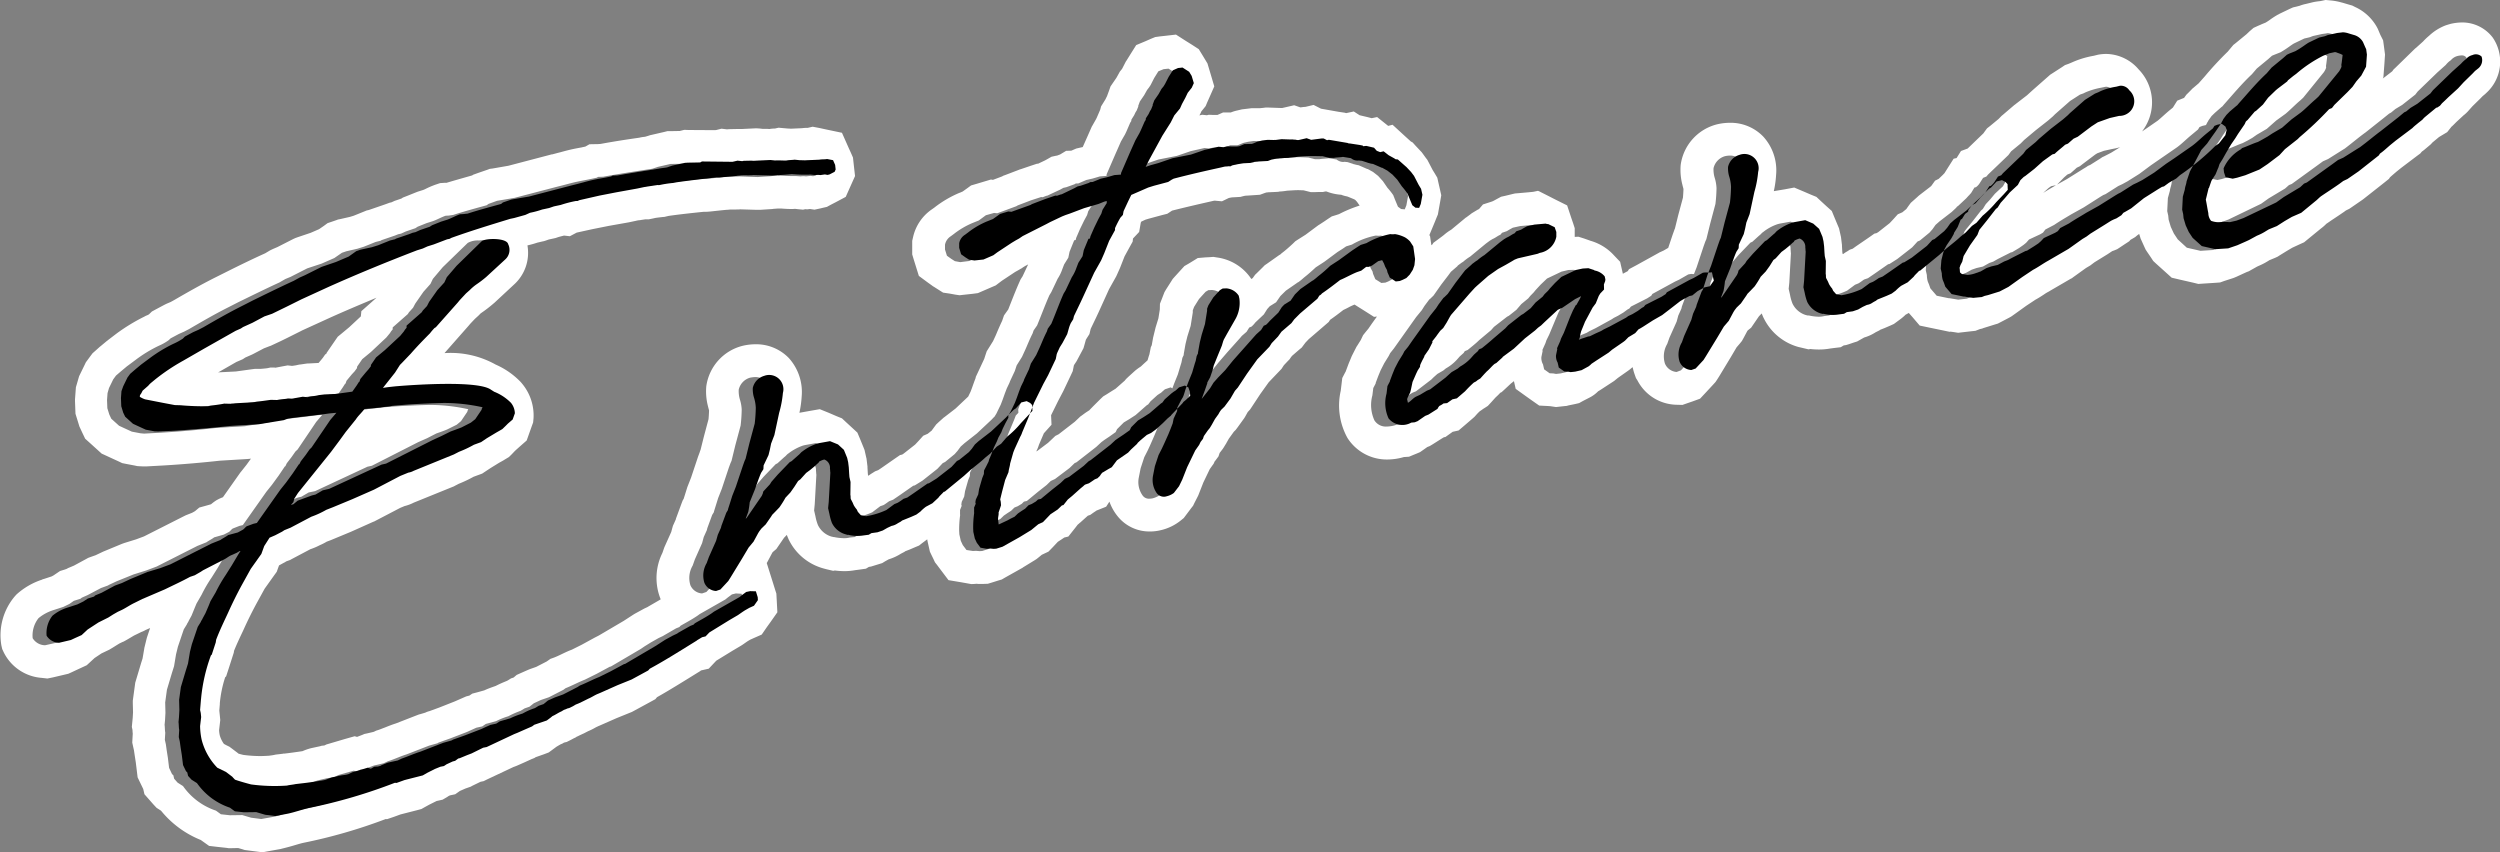
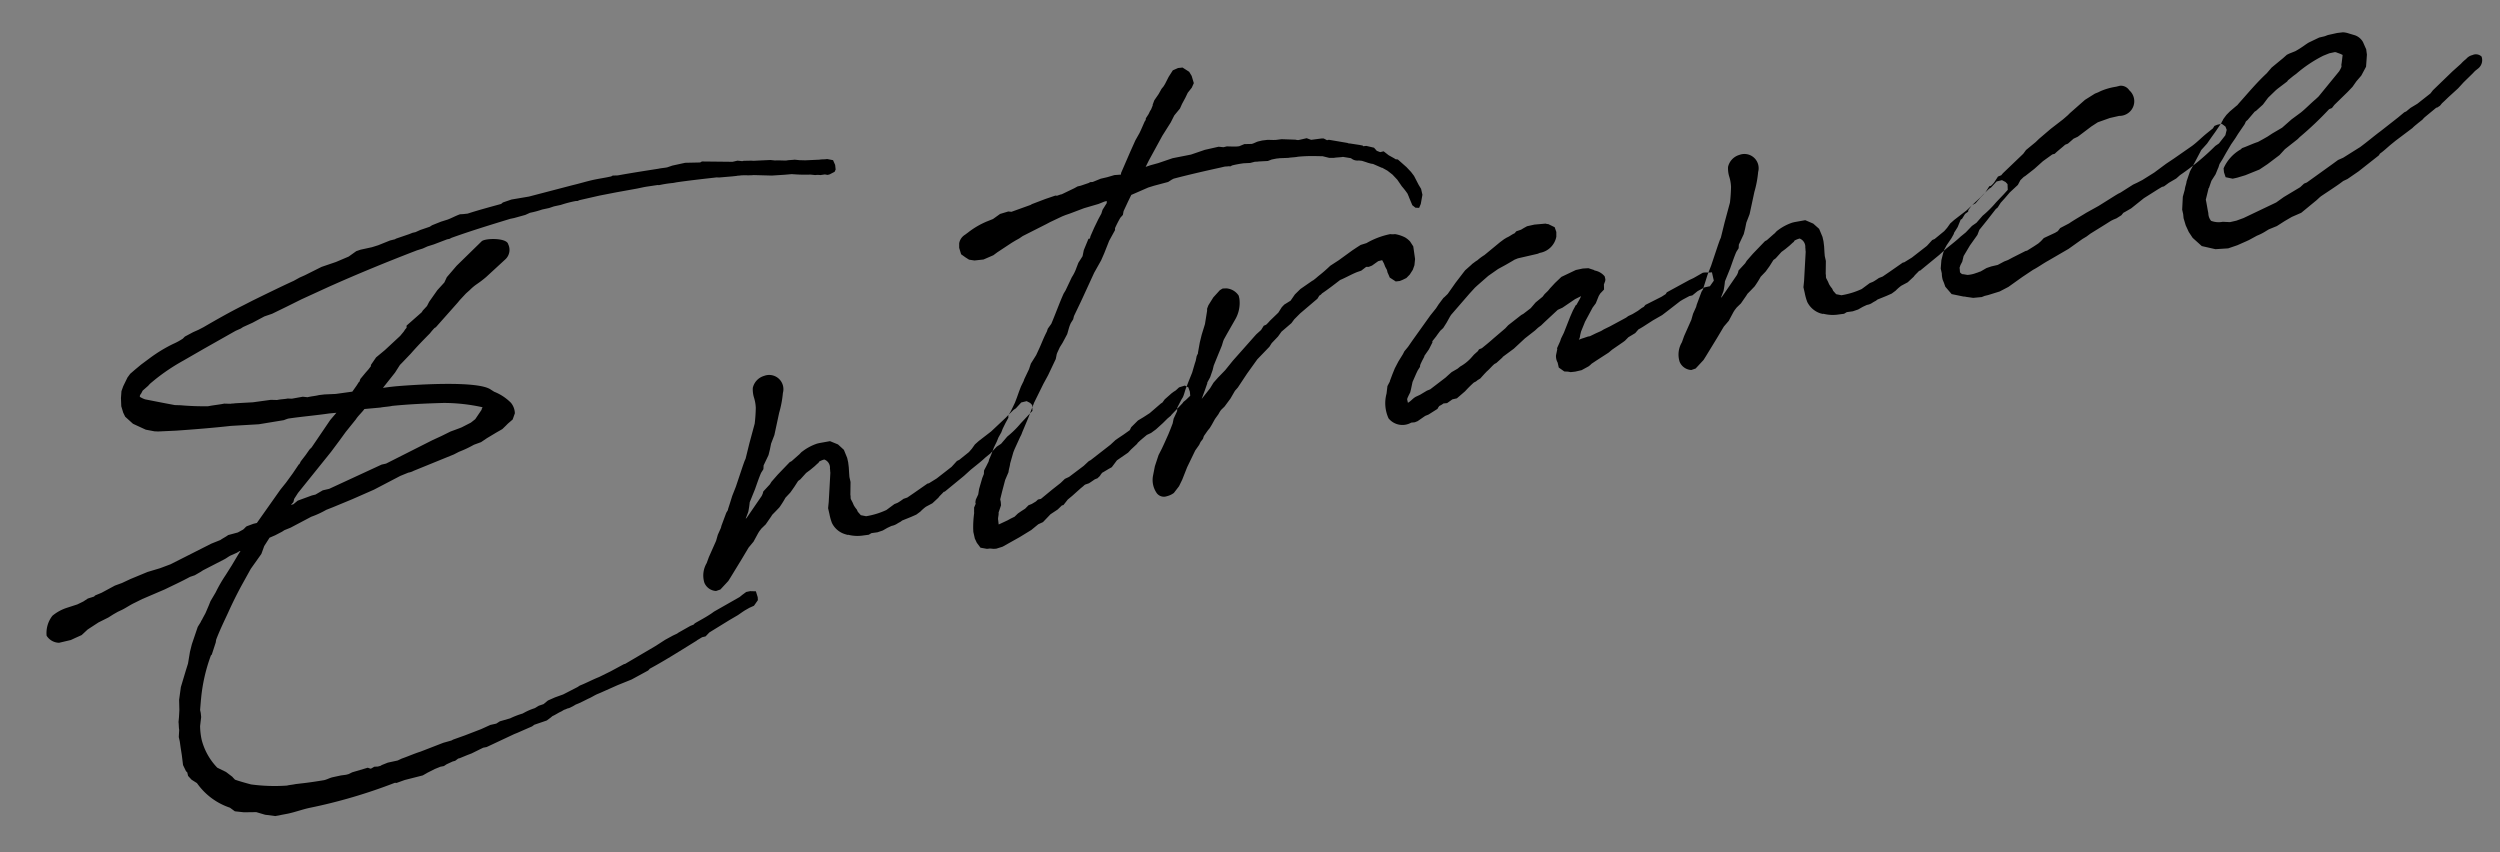
<svg xmlns="http://www.w3.org/2000/svg" id="text01.svg" width="152.5" height="52" viewBox="0 0 152.5 52">
  <rect x="0" y="0" width="152.5" height="52" fill="#808080" stroke="none" />
  <defs>
    <style>
      .cls-1 {
        fill: #fff;
      }

      .cls-1, .cls-2 {
        fill-rule: evenodd;
      }
    </style>
  </defs>
-   <path id="シェイプ_5" data-name="シェイプ 5" class="cls-1" d="M590.1,1012.02a1.6,1.6,0,0,1,.363.08l0.371,0.1a0.968,0.968,0,0,1,.5.43l0.135,0.32,0.057,0.11,0.044,0.34-0.021.32-0.031.42-0.289.54-0.3.35-0.239.34-0.306.32-0.8.78-0.146.19-0.173.07a22.056,22.056,0,0,1-1.79,1.71l-0.13.12-0.774.62-0.329.36-0.727.54-0.493.34-0.865.35-0.5.15-0.27.06-0.431-.09-0.1-.3-0.024-.24a2.468,2.468,0,0,1,1.032-1.15,0.846,0.846,0,0,1,.106-0.09c0.293-.1.662-0.28,0.955-0.38l0.31-.16,0.28-.16,0.271-.19,0.613-.36,0.578-.51,0.568-.41c0.266-.22.625-0.59,0.891-0.81l0.183-.17,0.244-.3,1.013-1.25a1.068,1.068,0,0,0,.132-0.25,0.161,0.161,0,0,0,0-.12l0.026-.17,0.055-.45a0.146,0.146,0,0,1-.073-0.05l-0.275-.1c-0.058-.01-0.094-0.03-0.122-0.03H589.62l-0.33.08-0.2.07-0.174.07a8.072,8.072,0,0,0-1.642,1.1l-0.189.14-0.319.26-0.046.08-0.593.45-0.106.09-0.464.45-0.315.42-0.419.38-0.084.05-0.4.47c-0.046.07-.106,0.09-0.153,0.16a1.024,1.024,0,0,1-.109.22l-0.355.52-0.162.26-0.262.37-0.295.51-0.224.4-0.163.26c-0.046.07-.072,0.24-0.119,0.31l-0.142.35-0.255.41-0.152.44c-0.03.01-.03,0.01-0.023,0.04l-0.164.67a0.958,0.958,0,0,0,.093.32,0.764,0.764,0,0,0,.061-0.4,2.138,2.138,0,0,0,.168,1.36,0.472,0.472,0,0,0,.353.07h0.355l0.446,0.02,0.39-.09,0.437-.16,1.989-.96,0.462-.33,1-.6,0.236-.21,0.173-.07,1.6-1.16,0.3-.22,0.316-.14,0.938-.59,0.083-.05c0.485-.37.881-0.71,1.26-0.98l1.07-.85,0.372-.3,0.113-.06,0.267-.22,0.415-.25,0.8-.63,0.146-.19,1.189-1.15,0.525-.47a1.385,1.385,0,0,1,.312-0.29,0.791,0.791,0,0,1,.386-0.25,1.154,1.154,0,0,1,.267-0.04,0.339,0.339,0,0,1,.29.13,0.649,0.649,0,0,1-.187.71l-0.213.18-0.152.16-0.542.53-0.328.36-0.053.04-0.549.51-0.206.2-0.182.17-0.123.16-0.166.1-0.06.01-0.691.57a1.365,1.365,0,0,0-.153.16l-0.266.22a2.323,2.323,0,0,0-.342.3l-1.024.77-0.318.26a8.175,8.175,0,0,1-.639.52l-0.069.12-1.23.97-0.682.47-0.256.12-0.242.18c-0.326.24-.712,0.48-1.068,0.72-0.137.1-.259,0.25-0.395,0.34l-0.851.7-0.572.26-0.446.26-0.469.3-0.489.2-0.166.1a3.18,3.18,0,0,1-.566.29l-0.476.27-0.173.07-0.542.25-0.557.19-0.776.05-0.832-.19-0.555-.51-0.238-.36-0.185-.4-0.132-.44-0.025-.25-0.061-.27,0.04-.8,0.122-.44c0.019-.19.089-0.3,0.108-0.5l0.208-.61,0.185-.35c-0.3.23-.554,0.41-0.8,0.58l-0.235.21-0.446.26-0.3.23-0.12.02-0.25.16-0.854.54-0.775.62-0.362.21-0.113.05-0.123.16-0.3.19-0.173.07-0.143.07-0.083.05-0.3.19-0.886.55-0.242.18-0.25.16-0.841.6-1.254.73c-0.309.16-.6,0.39-0.914,0.55l-0.659.44-0.84.6-0.536.28-0.707.22-0.209.05-0.173.07-0.524.06-0.424-.07a1,1,0,0,0-.146-0.02h-0.017l-0.727-.15-0.386-.45-0.084-.24-0.071-.17a1.488,1.488,0,0,1-.058-0.4l-0.068-.3,0.041-.51,0.1-.41,0.051-.16-0.272.25-1.17.96-0.06.01c-0.1.12-.259,0.25-0.328,0.36l-0.366.34-0.393.21a2.543,2.543,0,0,0-.342.3l-0.242.18-0.316.14-0.347.14-0.2.08-0.106.09-0.114.05-0.083.05a0.785,0.785,0,0,1-.345.14l-0.257.13-0.279.15-0.324.11-0.366.05-0.166.1-0.307.04a1.4,1.4,0,0,1-.349.04,2.971,2.971,0,0,1-.605-0.08l-0.03.01-0.133-.03a1.335,1.335,0,0,1-.82-0.7,2.739,2.739,0,0,1-.152-0.54l-0.082-.36,0.039-.38,0.037-.68,0.062-1.12c-0.014-.06-0.011-0.19-0.024-0.25a0.542,0.542,0,0,0-.346-0.55,1.321,1.321,0,0,0-.316.14,0.21,0.21,0,0,1-.1.11l-0.183.17-0.266.22-0.243.18-0.352.4-0.137.09-0.231.37-0.238.34-0.306.32c-0.093.15-.272,0.47-0.371,0.59l-0.23.24-0.205.21-0.069.11-0.332.49-0.053.04-0.206.21-0.123.15-0.07.11-0.288.54-0.3.35-0.411.7-0.69,1.13-0.139.22-0.481.52-0.263.1a0.839,0.839,0,0,1-.712-0.51,1.491,1.491,0,0,1,.138-1.2l0.135-.38,0.44-.98,0.1-.37,0.189-.42,0.033-.14,0.293-.79,0.092-.15a0.12,0.12,0,0,0,.016-0.07l0-.01-0.345.19-0.32.26-0.18.04-0.393.21-0.166.11-0.644.49-0.456.36-0.558.31-0.606.39-0.166.1-0.113.06-0.2.24-0.249.15-0.166.1-0.206.2-0.106.09-0.682.47-0.213.18-0.741.48-0.3.2c-0.053.04-.153,0.16-0.183,0.17l-0.421.22-0.391.09-0.276.03-0.164-.03-0.224-.01-0.337-.24-0.068-.3a0.8,0.8,0,0,1-.1-0.45l0.076-.37-0.014-.06,0.188-.42,0.056-.17,0.172-.35,0.409-.98,0.166-.39,0.178-.32,0.03-.01,0.226-.4,0.062-.14-0.03.01-0.339.17-0.765.52-0.286.13-0.807.75-0.207.21-0.189.13-0.182.17-0.615.49-0.678.63-0.189.14-0.486.36-0.023.04-0.365.33-0.114.06c-0.159.13-.3,0.32-0.464,0.45l-0.153.16-0.252.28-0.166.1a0.843,0.843,0,0,1-.22.15,7.275,7.275,0,0,0-.542.53l-0.5.43-0.27.06-0.326.24-0.217.01a0.886,0.886,0,0,1-.248.16,0.641,0.641,0,0,0-.116.18l-0.553.35-0.2.07-0.462.33-0.173.07-0.216.02a1.978,1.978,0,0,1-.644.12,0.822,0.822,0,0,1-.738-0.38,2.254,2.254,0,0,1-.123-1.52l0.055-.45,0.132-.25a0.117,0.117,0,0,0,.017-0.07l0.158-.42,0.141-.34,0.219-.43,0.278-.45,0.086-.17,0.223-.28,0.262-.37,1.1-1.55,0.345-.42,0.163-.26,0.291-.39,0.053-.04,0.206-.2,0.478-.68,0.414-.54,0.169-.23,0.395-.34,0.024-.04,0.242-.18,0.084-.05a3.019,3.019,0,0,1,.432-0.32l0.957-.79,0.243-.18,0.166-.1c0.173-.07.3-0.19,0.475-0.26l0.1-.12,0.293-.1,0.166-.1,0.2-.11,0.45-.1,0.679-.06a0.3,0.3,0,0,0,.137.03h0.027l0.391,0.19,0.1,0.3v0.28a1.224,1.224,0,0,1-.977.98,1.707,1.707,0,0,0-.2.08l-1.169.26-0.2.08-0.166.1-0.363.21-0.476.27-0.6.42-0.684.6-0.13.12-0.329.36-1.125,1.3-0.069.11-0.2.36-0.209.33-0.182.17-0.192.27-0.047.07-0.245.31,0.013,0.06-0.218.43-0.285.41,0.006,0.03-0.132.25-0.086.18-0.04.11a0.26,0.26,0,0,1-.009.09l-0.14.22-0.085.18-0.228.53-0.091.43-0.049.2-0.11.21-0.063.15-0.016.06,0.048,0.21c0.2-.11.289-0.25,0.485-0.36l0.256-.12,0.416-.25,0.2-.08,0.94-.72,0.13-.13,0.236-.21,0.363-.21,0.159-.13a2.7,2.7,0,0,0,.668-0.53l0.176-.2,0.236-.21,0.069-.11,0.174-.07,0.319-.26,0.212-.18,0.182-.17,0.715-.6,0.176-.2,0.8-.62,0.113-.06,0.456-.36,0.3-.35,0.425-.35,0.122-.15,0.206-.21,0.123-.15,0.306-.33,0.388-.37,0.882-.42,0.42-.1,0.343-.01,0.341,0.11,0.036,0.02a1.111,1.111,0,0,1,.619.37l0.041,0.18-0.01.1-0.079.2,0.008,0.32-0.229.24-0.093.15-0.181.45-0.193.27-0.467.86-0.039.1-0.2.49-0.049.2-0.027.17a0.505,0.505,0,0,1-.062.14c0.09-.02.143-0.06,0.263-0.09l0.292-.1,0.12-.03,0.37-.18,0.316-.13,0.166-.1,0.369-.18,0.982-.54,0.137-.09,0.255-.13,0.333-.2,0.243-.18,0.113-.06,0.1-.12,0.987-.5,0.25-.16,0.07-.11,1.374-.75,0.256-.12,0.558-.32c0.024,0,.14-0.03.207-0.03a0.048,0.048,0,0,1,.04.01h0.1l0.162-.41,0.432-1.3,0.1-.28,0.063-.14,0.229-.93,0.325-1.22a9.358,9.358,0,0,0,.066-0.96,2.515,2.515,0,0,0-.113-0.64,1.711,1.711,0,0,1-.069-0.58,0.989,0.989,0,0,1,.688-0.73,1.366,1.366,0,0,1,.334-0.04,0.85,0.85,0,0,1,.813,1.08,6.356,6.356,0,0,1-.228,1.22l-0.291,1.36-0.2.52-0.075.37-0.082.33-0.3.64-0.012.22-0.139.22c-0.126.28-.277,0.73-0.373,1.01l-0.323.8a5.246,5.246,0,0,1-.087.58l-0.159.42,0.053-.04,0.308-.45,0.617-.9,0.063-.14,0.032-.14,0.406-.44,0.092-.14,0.375-.44,0.076-.08,0.664-.69,0.114-.05,0.418-.38c0.083-.05.152-0.16,0.236-0.21a2.887,2.887,0,0,1,.9-0.49l0.12-.03,0.666-.12,0.488,0.2,0.359,0.33,0.2,0.5,0.061,0.27,0.038,0.3,0.022,0.38,0.018,0.22,0.067,0.3-0.01.79c0.021,0.09,0,.16.025,0.25l0.114,0.22,0.064,0.15a1.56,1.56,0,0,0,.188.27l0.064,0.14,0.168,0.19a0.037,0.037,0,0,1,.023.02h0.013l0.3,0.06a4.774,4.774,0,0,0,1.238-.38l0.485-.36,0.2-.08c0.113-.06.273-0.19,0.356-0.24l0.233-.08,0.41-.28,0.817-.57,0.09-.02,0.469-.3,0.911-.71,0.329-.36,0.143-.06,0.584-.48,0.176-.2,0.192-.27,0.236-.21,0.751-.58,0.277-.26,0.048-.07,0.047-.02,0.512-.48,0.153-.17,0.019-.01a1.463,1.463,0,0,1,.123-0.14l0.208-.34,0.09-.02a0.882,0.882,0,0,0,.252-0.28l0.186-.29,0.2-.08,0.1-.12,1.242-1.19,0.169-.23,0.584-.48,0.206-.21,0.715-.6,0.751-.59,0.289-.25,0.129-.13,0.92-.81,0.606-.39,0.2-.07,0.143-.07a4.457,4.457,0,0,1,.946-0.28l0.24-.05c0.02,0,.042-0.01.068-0.01a0.689,0.689,0,0,1,.5.29,0.888,0.888,0,0,1,.114,1.21,0.951,0.951,0,0,1-.738.36l-0.57.13-0.729.26-0.386.24-0.833.63-0.257.13-0.342.29-0.174.08c-0.182.16-.477,0.39-0.63,0.55l-0.15.03-0.569.42-0.524.47-0.562.44-0.084.05-0.206.21-0.155.28-0.183.17-0.311.29-0.3.36-0.253.27-0.185.3-0.107.09-0.537.69-0.345.42-0.122.16-0.119.31-0.455.64-0.387.66-0.082.33-0.109.22-0.056.17c0.021,0.09.018,0.22,0.031,0.28l0.118,0.1,0.1,0.01,0.231,0.04h0.011a1.647,1.647,0,0,0,.529-0.12c0.09-.02.173-0.08,0.263-0.1l0.363-.2,0.292-.1,0.39-.09,0.393-.22,0.233-.08,0.279-.16,0.792-.4,0.09-.02,0.416-.25,0.272-.19,0.16-.13,0.176-.2,0.686-.32,0.166-.1,0.145-.19,0.536-.28c0.356-.24.719-0.45,1.051-0.65l0.756-.42,1.02-.65,0.167-.1,0.143-.06,0.771-.49,0.256-.12,0.31-.17,0.718-.45,0.728-.54,0.493-.34,1.09-.75c0.3-.22.577-0.51,0.9-0.77l0.372-.31,0.093-.15,0.173-.07,0.214-.05,0.046-.07c0.016-.07.093-0.15,0.109-0.21l0.192-.27,0.206-.2,0.4-.35,0.054-.04,0.1-.12c0.528-.59,1.072-1.25,1.7-1.84l0.3-.35,0.691-.57,0.236-.21,0.143-.06,0.377-.15c0.445-.26.628-0.43,0.824-0.54l0.626-.3,0.3-.07c0.09-.02.173-0.07,0.263-0.09l0.45-.1c0.12-.03.307-0.04,0.427-0.07m-70.719,2.17,0.4,0.25,0.151,0.25,0.132,0.45-0.125.28-0.246.31-0.149.31-0.2.37-0.125.28-0.345.42-0.218.43-0.511.82-0.823,1.51-0.2.39,0.293-.1,0.472-.13,0.88-.3,1.116-.22,0.848-.29,0.84-.19,0.291,0.03,0.21-.05h0.409a0.219,0.219,0,0,0,.088.01,1.576,1.576,0,0,0,.256-0.02l0.316-.14h0.439c0.15-.04.287-0.13,0.437-0.16l0.21-.05,0.337-.05,0.38,0.01h0.156l0.307-.04,0.857,0.03a0.531,0.531,0,0,0,.145.02,0.066,0.066,0,0,0,.048-0.01l0.48-.1,0.274,0.09,0.614-.07a0.111,0.111,0,0,1,.056-0.01h0.1l0.214,0.11s0-.03.1-0.03h0.017l1.115,0.19a0.268,0.268,0,0,0,.118.04h0.015l0.655,0.1a0.24,0.24,0,0,0,.068.01h0.028c0.037,0.02.074,0.05,0.044,0.05l0.217-.01,0.466,0.11,0.168,0.18,0.207,0.08,0.21-.04,0.308,0.24,0.324,0.18,0.11,0.07h0.038c0.032,0,.056.01,0.077,0.01,0,0,.008-0.01.012-0.01l0.475,0.43,0.037,0.03,0.292,0.31,0.181,0.24,0.278,0.54,0.151,0.25,0.082,0.36-0.1.56-0.1.25-0.223-.02-0.191-.14-0.205-.49c-0.014-.06-0.064-0.15-0.078-0.21a4.167,4.167,0,0,0-.355-0.45l-0.282-.41-0.291-.32-0.308-.24-0.324-.18h-0.03l-0.525-.23a1.99,1.99,0,0,1-.266-0.06h-0.013a0.107,0.107,0,0,1-.054-0.02l-0.341-.11-0.193-.02a0.484,0.484,0,0,1-.06.01,0.638,0.638,0,0,1-.415-0.15l-0.489-.08c-0.15.03-.4,0.03-0.554,0.06h-0.284l-0.4-.1-0.476-.02h-0.163c-0.286,0-.553.03-0.867,0.05-0.18.04-.433,0.03-0.583,0.07l-0.531.02a0.624,0.624,0,0,1-.186.01l-0.3.07-0.234.09-0.56.03c-0.09.02-.187,0.01-0.247,0.02l-0.269.07-0.4.02a6.334,6.334,0,0,0-.7.13l-0.114.06-0.1-.01c-0.089.02-.186,0.01-0.276,0.03l-0.21.05c-0.96.21-1.919,0.43-2.871,0.68l-0.114.06-0.219.14-0.862.23-0.354.11-1.031.46-0.2.39-0.275.6-0.042.23-0.153.16a6.6,6.6,0,0,0-.328.65,0.6,0.6,0,0,1,0,.12l-0.357.65-0.3.77-0.188.42-0.427.76-0.674,1.48-0.149.32-0.407.85-0.049.2-0.139.23a1.754,1.754,0,0,0-.119.31l-0.1.37-0.133.25-0.155.29-0.162.26-0.149.32-0.039.1-0.059.3-0.47.99-0.288.54-0.561,1.14-0.107.28,0.01,0.22-0.16.17-0.1.26-0.37.88a1.345,1.345,0,0,1-.125.28l-0.338.74-0.078.21-0.194.67c-0.019.2-.082,0.34-0.1,0.53l-0.2.49-0.187.71-0.115.47,0.034,0.15,0.017,0.22-0.151.44c0.027,0.12-.052.33-0.025,0.45l0.031,0.28,0.03-.01,0.513-.24,0.2-.11,0.226-.12,0.206-.2,0.219-.15,0.22-.14,0.206-.2,0.2-.08,0.25-.15,0.128-.13,0.18-.04,0.692-.57,0.509-.4,0.258-.25,0.257-.12,0.106-.08,0.782-.59,0.311-.3,0.113-.05,1.207-.94,0.312-.29,0.19-.14,0.3-.2,0.379-.27,0.086-.18,0.411-.41,0.333-.2,0.386-.25,0.683-.6,0.084-.05,0.146-.19,0.419-.38,0.136-.09,0.083-.05,0.053-.05,0.183-.16,0.352-.12,0.106,0.06,0.111-.3,0.222-.55,0.161-.54,0.056-.18,0.059-.29,0.086-.18-0.007-.03,0.111-.63,0.115-.47,0.2-.64,0.13-.82,0-.13,0.08-.21,0.3-.48,0.4-.44,0.167-.1,0.217-.01a0.976,0.976,0,0,1,.765.45l0.04,0.18a2,2,0,0,1-.274,1.3l-0.473.83-0.2.37-0.04.1-0.072.24h0c0.007,0-.126.32-0.224,0.55l-0.284.7-0.065.27-0.152.45-0.179.32,0.007,0.03-0.152.45-0.2.51,0.1-.11,0.414-.54,0.209-.33,0.275-.32,0.436-.44,0.467-.58,0.551-.64,0.779-.87,0.1-.12,0.289-.25,0.163-.26,0.143-.06a1.733,1.733,0,0,0,.229-0.25l0.518-.49,0.208-.33,0.153-.17,0.386-.24,0.262-.38,0.335-.33,0.735-.51,0.03-.01a3.876,3.876,0,0,0,.319-0.26c0.107-.09.3-0.23,0.737-0.64l0.523-.34,0.811-.6,0.3-.19,0.22-.15,0.353-.11a4.744,4.744,0,0,1,1.452-.55c0.054,0,.108.01,0.161,0.01a0.483,0.483,0,0,0,.121-0.01,1.819,1.819,0,0,1,.615.21,1.106,1.106,0,0,1,.308.24l0.2,0.3,0.11,0.77-0.039.39-0.095.27-0.186.3-0.206.2-0.226.12-0.173.07-0.247.02-0.367-.23-0.071-.17-0.064-.15-0.034-.15-0.108-.19-0.077-.21-0.108-.19-0.24.05-0.379.28-0.2.07-0.157.01-0.3.22-0.263.09c-0.347.15-.708,0.36-1.025,0.49-0.349.27-.752,0.58-1.107,0.82a0.4,0.4,0,0,1-.159.13l-0.116.19-1.058.9-0.357.37-0.17.23-0.5.43-0.106.08-0.216.31-0.381.4-0.139.22-0.741.77-0.623.87-0.563.85-0.176.2-0.272.47-0.361.5-0.206.2a1.549,1.549,0,0,0-.162.26l-0.216.3-0.2.36-0.116.19-0.123.15-0.238.34-0.055.17-0.146.19-0.086.18-0.239.34-0.493,1.03-0.3.76-0.194.4-0.315.42a1.373,1.373,0,0,1-.43.19,1.228,1.228,0,0,1-.185.02,0.469,0.469,0,0,1-.423-0.2,1.41,1.41,0,0,1-.237-1.05l0.118-.6,0.223-.68,0.2-.39,0.149-.32,0.251-.57,0.142-.34,0.119-.32,0.059-.29,0.212-.46,0.007-.14-0.351.37-0.023.04-0.213.17-0.282.29-0.418.38-0.3.23-0.257.12-0.372.3-0.183.17-0.046.07-0.365.34-0.176.2-0.682.47-0.315.42-0.2.11-0.332.2-0.029.01a0.813,0.813,0,0,0-.147.19c-0.046.07-.129,0.12-0.152,0.16l-0.174.07-0.219.14-0.137.1-0.233.08a0.554,0.554,0,0,0-.105.09l-0.16.13-0.525.47-0.266.22-0.269.34-0.09.02-0.258.25-0.439.29-0.459.49-0.286.12-0.425.35-0.719.45-1.034.58-0.383.12-0.157.01-0.224-.02-0.185.01-0.394-.06-0.225-.3-0.122-.26-0.081-.36c-0.014-.06-0.011-0.19-0.018-0.22a6.535,6.535,0,0,1,.06-0.99c-0.014-.06,0-0.25-0.008-0.31l0.1-.25-0.02-.09,0.026-.16,0.149-.32,0.052-.33,0.194-.68,0.1-.24a1.832,1.832,0,0,1,.013-0.22l0.132-.26,0.109-.21c0.047-.07.049-0.2,0.1-0.28l0.1-.24,0.074-.19-0.136.14-0.319.26c-0.206.21-.5,0.43-0.874,0.74l-0.418.38-1.17.96-0.061.01c-0.1.12-.258,0.25-0.327,0.36l-0.366.34-0.393.22a1.993,1.993,0,0,0-.342.3l-0.242.18-0.316.13-0.347.14-0.2.08-0.107.09-0.113.06-0.083.05a0.923,0.923,0,0,1-.345.14l-0.257.12-0.279.16-0.324.1-0.366.06-0.166.1-0.307.03a1.386,1.386,0,0,1-.347.04,2.993,2.993,0,0,1-.607-0.07h-0.03l-0.133-.03a1.335,1.335,0,0,1-.82-0.7,2.83,2.83,0,0,1-.152-0.53l-0.082-.36,0.038-.39,0.038-.67,0.062-1.12c-0.014-.06-0.011-0.19-0.025-0.25a0.546,0.546,0,0,0-.345-0.56,1.321,1.321,0,0,0-.316.14,0.21,0.21,0,0,1-.1.12l-0.182.16-0.266.22-0.243.19-0.352.39-0.136.1-0.232.37-0.239.33-0.305.33c-0.093.14-.272,0.47-0.371,0.59l-0.229.24-0.206.2-0.069.11-0.332.49-0.053.04-0.206.21-0.123.15-0.07.11-0.288.54-0.3.36-0.411.69-0.69,1.14-0.138.22-0.482.52-0.263.09a0.83,0.83,0,0,1-.712-0.5,1.49,1.49,0,0,1,.138-1.2l0.135-.38,0.44-.99,0.1-.37,0.189-.42,0.032-.13,0.294-.8,0.093-.15a0.082,0.082,0,0,0,.016-0.06l0.128-.41,0.128-.41,0.221-.56,0.432-1.3,0.1-.27,0.063-.14,0.229-.94,0.325-1.21a9.6,9.6,0,0,0,.066-0.97,2.424,2.424,0,0,0-.113-0.63,1.793,1.793,0,0,1-.069-0.59,0.989,0.989,0,0,1,.687-0.73,2.116,2.116,0,0,1,.333-0.04,0.851,0.851,0,0,1,.815,1.08,6.356,6.356,0,0,1-.228,1.22l-0.291,1.37-0.2.51-0.075.37-0.082.33-0.3.64-0.012.23-0.139.22c-0.126.28-.278,0.72-0.373,1l-0.323.8a5.865,5.865,0,0,1-.087.59l-0.159.41,0.053-.04,0.309-.45,0.616-.9,0.062-.14,0.033-.13,0.406-.44,0.092-.15,0.375-.43,0.076-.08,0.664-.69,0.114-.06,0.419-.38c0.083-.05.151-0.16,0.235-0.21a3.11,3.11,0,0,1,.9-0.49l0.12-.03,0.666-.12,0.488,0.21,0.359,0.33,0.2,0.49,0.06,0.27,0.038,0.31,0.022,0.37,0.017,0.22,0.068,0.3-0.01.79c0.021,0.09,0,.16.025,0.25l0.114,0.23,0.064,0.14a1.56,1.56,0,0,0,.188.27l0.064,0.15,0.168,0.18a0.073,0.073,0,0,1,.023.03,0.016,0.016,0,0,0,.013-0.01l0.3,0.06a5.118,5.118,0,0,0,1.238-.37l0.486-.37,0.2-.07c0.113-.06.273-0.19,0.356-0.24l0.233-.09,0.41-.28,0.817-.57,0.09-.02,0.469-.29,0.911-.72,0.329-.35,0.143-.07,0.584-.48,0.176-.2,0.192-.26,0.236-.21,0.751-.59,0.884-.83,0.153-.16,0.043-.04,0.115-.19,0.086-.18,0.171-.35,0.119-.31,0.135-.38,0.119-.31,0.172-.36c-0.007-.03.023-0.03,0.017-0.06l0.3-.64,0.112-.34,0.325-.52,0.211-.46c0.126-.28.244-0.59,0.44-0.98l0.056-.17,0.215-.31c0.245-.59.5-1.28,0.749-1.84l0.116-.19,0.384-.81a2.558,2.558,0,0,0,.281-0.57l0.119-.31,0.255-.41,0.075-.36,0.283-.7,0.09-.02,0.033-.13,0.228-.53,0.258-.53,0.179-.33,0.072-.24,0.256-.4,0-.13-0.15.03-0.347.15-0.885.26-0.873.33-0.263.09-0.2.07-0.738.36-0.226.12-1.441.73-0.22.15-0.2.11-0.249.15-0.878.58-0.243.18-0.6.26-0.553.07-0.328-.06-0.219-.14-0.265-.19-0.118-.38v-0.29a0.786,0.786,0,0,1,.355-0.52l0.188-.14a5.007,5.007,0,0,1,1.142-.67l0.375-.15,0.433-.32,0.5-.14,0.193,0.02,1.166-.43,0.083-.05,0.812-.31,0.616-.2,0.1,0.01,0.2-.08,0.089-.02,0.769-.36,0.2-.11,0.18-.04,0.5-.18,0.083-.05H513.9l0.49-.21,0.39-.09,0.442-.13,0.4-.03,0.009-.1,0.559-1.29,0.063-.14,0.25-.57,0.248-.43,0.086-.18,0.228-.53,0.07-.11a0.253,0.253,0,0,1,.01-0.09l0.162-.26,0.086-.18,0.07-.11,0.1-.25-0.007-.03,0.1-.27,0.261-.38,0.179-.32,0.123-.16,0.092-.14,0.219-.43,0.255-.41,0.317-.13,0.275-.03m-21.682,5.59,0.364,0.07,0.128,0.29,0.031,0.28-0.063.14-0.31.16-0.12.03-0.163-.02-0.276.03a0.684,0.684,0,0,0-.145-0.01,0.9,0.9,0,0,0-.169.01l-0.29-.02h-0.24c-0.256,0-.506-0.02-0.774-0.03a0.145,0.145,0,0,1-.018.01,0.251,0.251,0,0,1-.078-0.02l-0.464.05-0.776.05-1.111-.04a2.556,2.556,0,0,1-.28.01h-0.223a2.556,2.556,0,0,0-.28.01c-0.09.02-.187,0.01-0.247,0.03l-0.277.03-0.709.07H490.9c-0.8.09-1.6,0.18-2.362,0.29l-0.21.05a4.875,4.875,0,0,0-.7.09l-0.15.04h-0.019c-0.026,0-.062-0.01-0.088-0.01h-0.019c-0.457.08-.7,0.1-0.884,0.14l-0.33.08-1.272.22-1.026.2-1.229.28-0.113.06-0.1-.01c-0.3.07-.6,0.14-0.922,0.24l-0.42.1-0.294.1-0.42.09a5.6,5.6,0,0,1-.742.2l-0.286.13-0.682.19-0.241.05c-1.208.37-2.418,0.74-3.583,1.16l-0.113.06-0.15.03-0.812.32-0.383.11-0.287.13-0.352.11c-1.8.7-3.672,1.47-5.39,2.24l-1.656.76-0.906.46-0.369.18-0.512.24-0.467.17-0.731.39-0.573.25-0.136.1-0.317.13-1.925,1.1-1.285.74a12.157,12.157,0,0,0-1.695,1.14l-0.266.22a1.459,1.459,0,0,0-.153.16l-0.342.3-0.086.18c-0.1.12-.109,0.21-0.043,0.23a1.34,1.34,0,0,0,.281.13l1.121,0.22,0.691,0.12,0.351,0.02c0.418,0.03.941,0.06,1.39,0.06h0.293c0.27-.06.7-0.1,0.974-0.16l0.379,0.01c0.09-.02.187-0.01,0.277-0.03l1.091-.06,1.1-.16,0.381,0.01c0.209-.05.462-0.04,0.642-0.08h0.254l0.666-.11,0.29,0.02c0.24-.05.457-0.07,0.7-0.12l0.337-.05,0.686-.03,1.009-.13,0.262-.38,0.14-.22,0.03-.01,0.056-.17,0.322-.39,0.176-.19,0.146-.2a0.26,0.26,0,0,1,.009-0.09l0.308-.45,0.532-.44,0.936-.88,0.223-.27,0.069-.11,0.1-.12a0.6,0.6,0,0,1,0-.12l0.919-.81,0.07-.11,0.252-.28,0.133-.25,0.5-.72,0.427-.48,0.149-.31,0.6-.71,1.524-1.48a1.244,1.244,0,0,1,.7-0.15,0.972,0.972,0,0,1,.911.32,0.767,0.767,0,0,1-.17.92l-1.172,1.09a6.7,6.7,0,0,1-.592.45,2.291,2.291,0,0,0-.4.34l-0.235.21-0.382.41-0.123.15-1.331,1.51-0.083.05a2.552,2.552,0,0,0-.275.31c-0.436.45-.794,0.82-1.169,1.25l-0.535.56-0.129.13-0.3.48-0.737.92,0.367-.05s0.247-.02.463-0.04c0.676-.06,1.957-0.15,3.152-0.15a5.936,5.936,0,0,1,2.6.36l0.183,0.12a2.856,2.856,0,0,1,1.037.68,1.043,1.043,0,0,1,.24.64l-0.135.38-0.29.25-0.129.13-0.206.2-0.083.05-0.28.16-0.582.35-0.356.24-0.436.17a6.791,6.791,0,0,1-.911.42l-0.31.17-2.453,1a1.269,1.269,0,0,1-.323.1l-0.49.21-1.607.84-1.318.59-1.181.48-0.407.16h0a2.927,2.927,0,0,1-.424.22,3.322,3.322,0,0,1-.489.21l-1.268.67-0.2.07-0.173.07-0.137.1-0.421.22-0.347.14-0.325.52-0.175.48-0.645.91-0.537.97q-0.467.87-.843,1.71c-0.235.5-.493,1.03-0.73,1.66l-0.026.16-0.241.75-0.053.04a10.571,10.571,0,0,0-.6,2.64l-0.01.1-0.05.61,0.04,0.18,0.025,0.25-0.065.55a4.257,4.257,0,0,0,.094.83,3.768,3.768,0,0,0,.954,1.71l0.531,0.26,0.381,0.3,0.043,0.05,0.124,0.13c0.274,0.09.712,0.22,0.979,0.28a9.61,9.61,0,0,0,1.411.1c0.25,0,.511-0.01.78-0.03,0.15-.03.336-0.04,0.516-0.08l0.337-.05c0.463-.04.92-0.11,1.406-0.19,0.179-.04.346-0.14,0.526-0.18l0.51-.12,0.307-.04,0.15-.03,0.225-.12,0.947-.27,0.17,0.05,0.06-.01,0.165-.1,0.217-.02,0.15-.04a0.1,0.1,0,0,0,.083-0.05l0.377-.14,0.6-.14,0.256-.12c0.353-.11.753-0.3,1.135-0.42l1.393-.54,0.5-.14a0.381,0.381,0,0,1,.113-0.06l0.7-.25,0.985-.38,0.573-.26,0.359-.08,0.219-.15,0.624-.17a4.793,4.793,0,0,1,.751-0.3l0.114-.06a5.959,5.959,0,0,1,.632-0.27l0.25-.15,0.292-.1,0.266-.21,0.43-.2,0.495-.17,0.876-.45,0.136-.1c0.407-.16.769-0.36,1.175-0.52l0.708-.35,0.816-.44,0.06-.01,1.836-1.08,0.219-.15,0.386-.24,0.476-.27,0.256-.12,0.084-.05,0.724-.42,0.2-.08,0.076-.08c0.363-.21.671-0.37,1.027-0.61l0.137-.1,1.563-.89,0.16-.13,0.243-.18,0.24-.06,0.349,0.02,0.112,0.35,0.01,0.19-0.238.34-0.286.13-0.279.16-0.137.09-0.273.19-0.529.31-1.217.75-0.229.24-0.209.05-0.333.2h0.03c-1.27.79-2.072,1.29-2.887,1.73l-0.1.11-1.011.55-0.866.35-1.031.46-0.143.06c-0.2.08-.393,0.22-0.6,0.3l-0.339.17-0.256.12-0.174.07-0.166.1-0.227.12-0.119.03a1.4,1.4,0,0,1-.2.07l-0.165.1c-0.173.08-.363,0.21-0.536,0.28l-0.107.09-0.242.18-0.759.27-0.136.09-0.46.2-0.43.2-0.2.07-1.681.8-0.21.04-0.709.36-0.262.09-0.46.2-0.09.02-0.189.14-0.15.03-0.37.18-0.165.1-0.21.05-0.347.14-0.453.23-0.279.16-1.1.28-0.5.17h-0.1a32.3,32.3,0,0,1-5.2,1.53c-0.42.09-.886,0.26-1.306,0.36l-0.786.14-0.617-.08-0.541-.16-0.753.01-0.551-.06-0.3-.22a4,4,0,0,1-2.011-1.5l-0.331-.21-0.211-.24-0.048-.21-0.08-.07-0.179-.38-0.074-.61-0.072-.46-0.052-.37-0.061-.27,0.025-.44c-0.028-.13-0.022-0.38-0.042-0.47l0.028-.29,0.025-.45-0.016-.63,0.107-.78,0.305-1.02,0.129-.41,0.12-.72,0.115-.47,0.359-1.06,0.186-.3c0.016-.06.093-0.15,0.109-0.21l0.179-.33,0.2-.49,0.1-.24,0.318-.55a8.43,8.43,0,0,1,.613-1.05l0.371-.59,0.41-.7,0.117-.18-0.06.01-0.167.1-0.316.14c-0.173.07-.3,0.19-0.445,0.26l-1.3.67-0.136.1-0.363.2-0.293.1c-0.475.27-1.018,0.52-1.531,0.76l-1.235.54a1.525,1.525,0,0,1-.143.06l-0.482.24c-0.256.12-.529,0.31-0.755,0.42l-0.257.12-0.279.16-0.3.2-0.6.29-0.658.43-0.366.34-0.4.18-0.257.13-0.719.16a0.9,0.9,0,0,1-.759-0.43,1.707,1.707,0,0,1,.355-1.22,2.667,2.667,0,0,1,.9-0.49l0.617-.2,0.369-.18,0.272-.19,0.383-.12a0.042,0.042,0,0,0,0,.01,0.583,0.583,0,0,1,.141-0.1l0.316-.14,0.815-.43,0.466-.17h-0.03l0.513-.24,1.038-.42,0.766-.24,0.639-.24,2.489-1.26,0.55-.22c0.136-.1.362-0.21,0.469-0.3l0.592-.17,0.31-.16c0.083-.05.152-0.16,0.236-0.21l0.406-.16,0.209-.05,1.432-2.03,0.345-.43,0.408-.56,0.378-.56,0.031-.01,0.085-.18,0.292-.38,0.238-.34,0.13-.12,1.133-1.68,0.375-.44-0.433.04c-0.823.12-1.66,0.19-2.483,0.31-0.09.02-.233,0.08-0.293,0.1l-1.519.25-1.711.1c-1.076.12-2.189,0.22-3.339,0.29l-1.09.06-0.223-.02-0.528-.1-0.5-.23-0.279-.13-0.476-.43-0.121-.26-0.118-.38-0.019-.5,0.031-.42,0.089-.31,0.258-.53,0.169-.23,0.29-.25,0.371-.31,0.539-.4a8.226,8.226,0,0,1,1.414-.86,3.228,3.228,0,0,0,.589-0.33l0.128-.12,0.506-.27,0.317-.14,0.309-.16c0.808-.47,1.617-0.94,2.439-1.35l0.566-.29c0.821-.4,1.673-0.82,2.5-1.2l0.363-.21,0.315-.13,1.019-.52,0.879-.29,0.776-.34,0.461-.32,0.263-.09,0.69-.16,0.383-.12,0.722-.29,0.24-.06a0.183,0.183,0,0,0,.114-0.05l0.818-.28,0.2-.08,0.18-.04,0.287-.13,0.585-.2,0.137-.09,0.549-.22,0.383-.12c0.233-.08.512-0.24,0.776-0.33l0.186-.01,0.277-.04c0.646-.21,1.389-0.41,2.041-0.59l0.107-.08,0.526-.19,1.063-.18,2.677-.7c0.39-.09.774-0.21,1.163-0.29s0.786-.15,1.175-0.24l0.084-.05,0.313-.01c0.817-.15,1.67-0.28,2.492-0.41,0.12-.02.367-0.05,0.517-0.08l0.323-.11,0.779-.18,0.911-.01c0.03-.01.084-0.05,0.113-0.06l1.864,0.02,0.3-.07,0.29,0.03,0.09-.02,0.471-.01a0.489,0.489,0,0,0,.13.01c0.059,0,.12-0.01.152-0.01l0.874-.04,0.291,0.03a0.33,0.33,0,0,1,.1-0.01c0.126,0,.278.01,0.419,0.01h0.173c0.12-.03.373-0.03,0.493-0.05l0.291,0.03,0.349,0.01,0.874-.04c0.15-.03.313-0.01,0.463-0.04m-32.669,21.15,0.15-.04,0.266-.21,0.872-.33,0.21-.05,0.446-.26,0.389-.08,3.195-1.49,0.27-.06,2.828-1.44,0.543-.24,0.565-.29c0.03-.01.527-0.18,0.67-0.25l0.565-.28,0.266-.22,0.378-.56a0.12,0.12,0,0,0,.016-0.07c0.047-.07.047-0.07,0.04-0.1a10.957,10.957,0,0,0-2.358-.26c-1.1.03-2.157,0.08-3.144,0.18-0.21.05-.523,0.05-0.7,0.09l-0.987.1c-0.169.23-.382,0.41-0.521,0.63l-0.613.77-0.385.53-0.507.68-2.017,2.52-0.232.37-0.049.2-0.153.16M589.977,1010l-0.275.06-0.059.01a3.827,3.827,0,0,0-.407.06l-0.453.11a2.385,2.385,0,0,0-.374.11l-0.188.05-0.219.05-0.2.09-0.626.3-0.048.03-0.046.02a5.178,5.178,0,0,0-.455.29c-0.077.06-.17,0.12-0.3,0.2l-0.224.09-0.043.02-0.042.02-0.143.06-0.284.13-0.232.2-0.2.19-0.658.54-0.141.11-0.118.14-0.225.27a19.972,19.972,0,0,0-1.4,1.51l-0.337.38-0.016.02-0.007.01-0.34.29-0.051.04-0.047.05-0.206.21-0.114.11-0.095.13-0.049.07-0.419.17-0.263.42-0.12.1c-0.163.13-.321,0.27-0.475,0.41-0.113.1-.222,0.2-0.333,0.29l-0.955.66a0.423,0.423,0,0,0,.049-0.07,2.88,2.88,0,0,0-.26-3.72,2.65,2.65,0,0,0-1.981-.94,2.829,2.829,0,0,0-.507.05l-0.24.06-0.105.02a5.6,5.6,0,0,0-1.217.38l-0.092.04-0.148.06-0.2.07-0.177.12-0.605.39-0.125.08-0.112.1-0.92.81-0.034.03-0.033.03-0.1.09-0.208.19-0.7.54-0.034.03-0.034.02-0.714.61-0.063.05-0.059.06-0.137.14-0.509.42-0.192.15-0.148.2-0.069.1-0.964.93-0.407.15-0.268.43-0.18.04-0.438.69-0.119.19-0.105.11-0.251.24-0.221.11-0.229.32-0.07.06-0.675.52-0.057.05-0.053.05-0.236.21-0.159.14-0.125.17-0.135.19,0,0.01-0.256.21-0.277.12-0.28.31-0.216.23-0.7.55-0.1.06-0.133.03-0.311.22-0.818.56-0.195.14-0.176.06-0.168.11a1.644,1.644,0,0,0-.239.16h-0.025l-0.02-.09-0.007-.08-0.018-.32,0-.07-0.008-.06-0.038-.31-0.012-.1-0.022-.1-0.061-.27-0.038-.17-0.068-.16-0.205-.49-0.169-.41-0.324-.29-0.359-.33-0.256-.24-0.32-.13-0.488-.21-0.545-.23-0.583.11-0.662.11a6.009,6.009,0,0,0,.139-0.98,3.056,3.056,0,0,0-.784-2.35,2.769,2.769,0,0,0-2.025-.84,3.5,3.5,0,0,0-.776.09,2.964,2.964,0,0,0-2.234,2.48,3.575,3.575,0,0,0,.107,1.22c0.015,0.07.032,0.13,0.051,0.2l0.012,0.05c-0.008.22-.022,0.42-0.033,0.53l-0.288,1.07-0.2.81-0.023.05-0.028.08-0.1.28-0.258.77-0.274.16-0.194.09-0.051.02-0.049.03-1.374.76-0.45.24-0.077.12-0.3.16,0-.01-0.041-.18-0.123-.54-0.382-.4a3.078,3.078,0,0,0-1.42-.88l-0.054-.02-0.341-.12-0.346-.11-0.228.01v-0.53l-0.1-.31-0.1-.29-0.262-.79-0.742-.37-0.391-.2-0.534-.27-0.033-.02h-0.007l-0.071-.03-0.285.06-0.3.03-0.679.06-0.135.01-0.131.03-0.45.11-0.269.06-0.243.13-0.2.11-0.043.02-0.016.01-0.08.03-0.525.17-0.231.27a0.048,0.048,0,0,1-.027.02l-0.063.03-0.134.08-0.166.1-0.08.05-0.075.06-0.243.18-0.037.02-0.035.03-0.844.7a2.922,2.922,0,0,0-.444.32l-0.039.03-0.077.06-0.242.18-0.286.21-0.063.1-0.062.05-0.018-.12-0.062-.43-0.043-.07,0.333-.8,0.1-.25,0.088-.21,0.038-.22,0.1-.56,0.067-.39-0.088-.39-0.082-.36-0.072-.32-0.166-.28-0.118-.19-0.25-.48-0.074-.14-0.1-.13-0.181-.25-0.067-.09-0.077-.08-0.292-.31-0.18-.2-0.109-.06-0.342-.31-0.774-.71-0.266.07-0.675-.54-0.33.07-0.271-.07-0.466-.11h0l-0.356-.23-0.462.1-0.05-.01-0.016-.01-0.4-.06-1.073-.19-0.451-.23-0.5.12a1.437,1.437,0,0,0-.209.02l-0.1.01-0.375-.13-0.56.13-0.181.04-0.844-.03h-0.155l-0.153.02-0.2.02h-0.514l-0.153.02-0.336.04-0.087.01-0.086.02-0.209.05a2.383,2.383,0,0,0-.387.12h-0.473l-0.339.15h-0.3l-0.23-.01-0.116.03-0.289-.03-0.171.04,0.01-.02,0.035-.06,0.03-.06,0.049-.11,0.1-.12,0.16-.2,0.1-.24,0.125-.28,0.3-.68-0.21-.71-0.132-.44-0.074-.25-0.133-.22-0.151-.25-0.245-.4-0.4-.26-0.4-.25-0.592-.38-0.7.08-0.276.03-0.29.04-0.269.11-0.317.14-0.574.24-0.333.53-0.255.41-0.048.07-0.041.08-0.174.34-0.042.06-0.106.13-0.082.15-0.128.23-0.2.29-0.157.23-0.091.26-0.1.27-0.02.06-0.006.01-0.05.1-0.038.08-0.105.17-0.167.27-0.052.2h0l-0.211.49-0.039.08-0.215.38-0.048.08-0.04.09-0.251.57-0.063.14-0.2.45-0.223.05-0.172.04-0.163.07-0.136.06-0.319.01-0.365.22-0.187.07-0.067.01-0.272.06-0.245.14-0.144.08-0.441.21-0.038-.01-0.394.13-0.616.21-0.046.01-0.045.02-0.812.31-0.166.06-0.067.04-0.557.21-0.124-.02-0.368.11-0.5.15-0.343.1-0.288.21-0.225.16-0.135.06-0.027.01-0.027.01a6.65,6.65,0,0,0-1.534.9l-0.184.13a2.794,2.794,0,0,0-1.118,1.67l-0.053.23,0,0.25v0.58l0.087,0.29,0.118,0.38,0.2,0.64,0.541,0.4,0.265,0.19,0.051,0.04,0.054,0.03,0.22,0.14,0.348,0.22,0.406,0.06,0.328,0.06,0.267,0.04,0.269-.03,0.552-.06,0.3-.04,0.277-.12,0.6-.26,0.211-.09,0.184-.14,0.2-.15,0.8-.53,0.18-.1,0.155-.09,0.073-.04,0.069-.05,0.127-.08,0.19-.1-0.009.02-0.333.71-0.053.08-0.074.12-0.057.13c-0.166.37-.333,0.79-0.5,1.21l-0.189.48-0.079.11-0.178.25-0.1.29-0.013.04c-0.119.25-.214,0.47-0.3,0.67-0.036.09-.071,0.17-0.106,0.25l-0.149.32-0.256.41-0.131.21-0.077.23-0.074.23-0.247.53-0.277.59,0.006,0.03-0.092.24-0.15.42-0.072.19-0.135.28-0.009.02-0.772.73-0.674.52-0.057.04-0.054.05-0.236.21-0.16.15-0.126.17-0.132.18,0,0.01-0.258.21-0.275.12-0.279.31-0.216.23-0.7.55-0.091.06-0.131.03-0.32.22-0.818.57-0.195.13-0.184.07-0.176.11a2.434,2.434,0,0,0-.221.15l-0.027.01-0.02-.09-0.006-.08-0.019-.33,0-.07-0.008-.06-0.038-.31-0.012-.1-0.022-.09-0.061-.27-0.038-.17-0.068-.17-0.2-.49-0.169-.4-0.324-.3-0.359-.33-0.257-.24-0.322-.13-0.488-.21-0.543-.22-0.579.1-0.665.12a6.31,6.31,0,0,0,.139-0.99,3.088,3.088,0,0,0-.784-2.35,2.772,2.772,0,0,0-2.027-.84,3.469,3.469,0,0,0-.772.09,2.962,2.962,0,0,0-2.236,2.48,3.577,3.577,0,0,0,.106,1.22c0.016,0.07.033,0.13,0.052,0.2l0.012,0.05c-0.008.22-.022,0.42-0.033,0.53l-0.288,1.08-0.2.8-0.023.05-0.028.09-0.1.27-0.424,1.27-0.2.51-0.028.07-0.022.07-0.128.41-0.076.24-0.056.09-0.073.19-0.294.8-0.041.11-0.017.07-0.112.25-0.06.13-0.04.14-0.065.24-0.381.85-0.032.07-0.026.07-0.1.29a3.437,3.437,0,0,0-.171,2.65l0.067,0.18-0.049.03-0.725.42-0.029.02-0.174.08-0.057.03-0.055.03-0.476.26-0.05.03-0.049.03-0.386.25-0.2.13-1.53.9-0.021.01-0.233.12-0.786.43-0.6.3c-0.217.08-.426,0.18-0.634,0.28-0.146.07-.292,0.14-0.447,0.2l-0.224.08-0.2.14-0.028.02-0.641.33-0.37.13-0.074.03-0.072.03-0.43.19-0.245.11-0.188.16-0.154.05-0.19.12-0.079.04c-0.222.09-.433,0.18-0.665,0.3-0.223.08-.463,0.16-0.695,0.27l-0.429.12-0.307.08-0.178.12h0l-0.195.05-0.182.08-0.525.23-0.938.37-0.6.22a1.131,1.131,0,0,0-.245.09l-0.3.09-0.084.02-0.081.03-1.335.52c-0.223.07-.451,0.16-0.673,0.25-0.14.05-.276,0.11-0.4,0.15l-0.128.04-0.122.06-0.057.02-0.386.09-0.148.03-0.14.06-0.313.12h0l-0.144-.04-0.6.17-0.947.28-0.174.05-0.119.06-0.072.01-0.1.01-0.1.03-0.51.11a3.2,3.2,0,0,0-.561.19c-0.4.06-.76,0.11-1.109,0.15H465.41l-0.042.01-0.337.04-0.09.01-0.089.02c-0.031.01-.069,0.01-0.106,0.02l-0.221.03c-0.18.01-.356,0.02-0.525,0.02a8.1,8.1,0,0,1-1.027-.07c-0.094-.02-0.2-0.05-0.31-0.08l0-.01-0.382-.29-0.162-.12-0.184-.09-0.149-.08a1.666,1.666,0,0,1-.257-0.53,1.891,1.891,0,0,1-.04-0.31l0.047-.4,0.025-.22-0.022-.22-0.025-.24-0.012-.12,0.026-.31,0.006-.06,0-.03,0-.04a7.188,7.188,0,0,1,.328-1.59l0.057-.05,0.179-.55,0.24-.75,0.048-.15,0.016-.11c0.17-.42.355-0.81,0.535-1.19l0.06-.13c0.249-.55.511-1.08,0.8-1.61l0.472-.86,0.578-.81,0.159-.22,0.093-.26,0.048-.13,0.273-.15,0.1-.05,0.053-.04,0.134-.05,0.113-.04,0.107-.06,1.134-.6a3.777,3.777,0,0,0,.564-0.24,3.566,3.566,0,0,0,.433-0.22l0.241-.09,0.024-.01,0.024-.01,1.181-.49,1.363-.61,0.059-.02,0.057-.03,1.532-.8,0.265-.11a2.569,2.569,0,0,0,.562-0.21l2.343-.95,0.1-.04,0.091-.05,0.213-.11a7.79,7.79,0,0,0,.905-0.43l0.3-.11,0.22-.08,0.195-.13,0.318-.21,0.519-.32,0.253-.14,0.032-.02,0.031-.02,0.083-.05,0.2-.12,0.164-.16,0.2-.21,0.075-.07,0.257-.23,0.388-.34,0.174-.49,0.135-.38,0.084-.23,0.024-.25a3.028,3.028,0,0,0-.683-2.1l-0.049-.06-0.053-.06a4.751,4.751,0,0,0-1.523-1.06l-0.036-.02a5.626,5.626,0,0,0-3.087-.68l0.122-.14,1.331-1.51,0.035-.04,0.033-.04,0.069-.08,0.266-.28,0.176-.16,0.085-.08,0.062-.07c0.024-.02.045-0.03,0.065-0.05a8.434,8.434,0,0,0,.706-0.54l0.047-.04,0.048-.04,1.172-1.09a2.61,2.61,0,0,0,.843-2.41,6.287,6.287,0,0,0,.608-0.17l0.3-.07,0.1-.02,0.094-.03,0.2-.07,0.322-.07,0.09-.02,0.088-.03c0.14-.05.281-0.08,0.43-0.12l0.356,0.04,0.415-.22,0.954-.21,1-.2,1.238-.22,0.047-.01,0.046-.01,0.33-.07a1.171,1.171,0,0,1,.254-0.04c0.09-.02.192-0.03,0.308-0.05h0.217l0.244-.05,0.137-.03c0.088-.02.291-0.04,0.454-0.06l0.127-.01,0.125-.03,0.129-.03c0.7-.1,1.459-0.18,2.137-0.25h0.1c0.113,0,.22-0.01.325-0.02l0.648-.07,0.311-.03c0.064,0,.15-0.01.249-0.02h0.279c0.11,0,.218,0,0.324-0.01l1.009,0.03h0.186l0.776-.05,0.026-.01h0.026l0.268-.02h0.206c0.231,0.02.453,0.03,0.68,0.03,0.057,0,.114-0.01.172-0.01l0.159,0.02,0.319,0.03,0.132-.03,0.12,0.01,0.164-.02h0.007l0.275,0.04,0.374-.08,0.12-.03,0.263-.06,0.237-.13,0.31-.16,0.6-.32,0.281-.63,0.063-.14,0.224-.5-0.061-.54-0.031-.28-0.034-.31-0.127-.29-0.128-.28-0.417-.94-1-.21-0.364-.08-0.424-.08-0.3.07a2.189,2.189,0,0,0-.346.02l-0.67.03-0.2-.01-0.234-.02-0.33-.03-0.215.05h-0.018a2.025,2.025,0,0,0-.32.03l-0.142-.01h-0.285l-0.167-.02-0.145-.01h-0.145l-0.817.04h-0.3l-0.47.01-0.114.01h-0.016l-0.324-.04-0.317.08-0.071.01-1.631-.01-0.249-.01-0.242.06c-0.01,0-.02.01-0.031,0.01l-0.559.01h-0.2l-0.2.05-0.779.18-0.089.02-0.087.03-0.2.06c-0.023,0-.05.01-0.077,0.01a2.1,2.1,0,0,0-.285.05c-0.842.12-1.608,0.24-2.365,0.38l-0.154.01-0.522.01-0.245.14c-0.074.02-.147,0.03-0.221,0.05-0.22.04-.441,0.08-0.66,0.13s-0.439.11-.658,0.17c-0.168.04-.336,0.09-0.5,0.13h-0.033l-0.034.01-2.589.68-0.974.17-0.165.02-0.159.06-0.525.18-0.334.12-0.055.04c-0.492.14-1.026,0.29-1.528,0.44l-0.024.01h-0.124l-0.283.02-0.268.09a5.475,5.475,0,0,0-.61.26,1.345,1.345,0,0,1-.16.07l-0.318.1-0.078.03-0.076.03-0.548.22-0.207.08-0.09.06-0.319.11-0.092.03-0.088.04-0.108.05-0.129.03-0.133.05-0.168.06-0.783.27-0.175.06-0.132.03-0.145.06-0.644.26-0.231.07-0.616.14-0.108.02-0.105.04-0.262.09-0.268.09-0.231.17-0.291.2-0.506.22-0.8.27-0.139.05-0.131.06-0.961.49-0.257.11-0.107.05-0.1.05-0.283.17c-0.709.32-1.5,0.7-2.475,1.19l-0.58.29c-0.856.43-1.7,0.91-2.509,1.38l-0.2.11-0.236.1-0.083.04-0.08.04-0.506.27-0.241.13-0.176.17a0.392,0.392,0,0,1-.113.06l-0.094.04-0.091.05a11.345,11.345,0,0,0-1.687,1.03l-0.524.4-0.033.03-0.032.02-0.372.31-0.026.02-0.026.02-0.29.26-0.159.14-0.127.17-0.169.23-0.111.15-0.081.17-0.258.53-0.073.15-0.047.16-0.089.31-0.059.2-0.016.21-0.031.42-0.008.11,0,0.11,0.019,0.51,0.01,0.26,0.077,0.25,0.118,0.38,0.042,0.14,0.06,0.13,0.121,0.26,0.172,0.36,0.3,0.27,0.475,0.43,0.232,0.21,0.284,0.13,0.28,0.13,0.458,0.21,0.231,0.11,0.251,0.05,0.527,0.1,0.133,0.03,0.135,0.01,0.223,0.01h0.214l1.09-.06c1.168-.07,2.307-0.17,3.4-0.29l1.664-.1,0.1-.01,0.1-.01,0.022-.01-0.274.38-0.309.39-0.042.05-0.039.05-1.05,1.49-0.078.03-0.161.07-0.149.08a3.036,3.036,0,0,0-.338.25l-0.316.09-0.4.11-0.262.22-0.069.04-0.108.06-0.38.15-0.083.04-0.079.04-2.391,1.21-0.481.18-0.711.22-0.085.03-0.082.03-1.038.43-0.049.02-0.047.02-0.464.22-0.313.11-0.135.05-0.127.07-0.738.4-0.235.1-0.123.05-0.089.05-0.111.04-0.293.09-0.252.17-0.148.1-0.111.06-0.487.16-0.053.01-0.052.03a4.332,4.332,0,0,0-1.552.9l-0.047.05-0.045.05a3.67,3.67,0,0,0-.831,3.02l0.048,0.21,0.093,0.2a2.815,2.815,0,0,0,2.316,1.56l0.348,0.04,0.343-.07,0.72-.17,0.212-.05,0.2-.09,0.256-.12,0.388-.18,0.281-.13,0.228-.21,0.249-.23,0.419-.28,0.482-.23,0.1-.06,0.1-.06,0.256-.16,0.164-.1,0.188-.09,0.028-.01,0.028-.01c0.135-.07.285-0.16,0.438-0.25,0.087-.05.176-0.11,0.263-0.15l0.389-.19a1.357,1.357,0,0,0,.257-0.12l0.276-.12-0.167.5-0.027.08-0.021.08-0.115.47-0.018.07-0.012.08-0.1.58-0.086.27-0.314,1.05-0.045.15-0.022.16-0.106.78-0.022.16,0,0.16,0.014,0.55-0.019.33-0.024.25-0.03.31,0.041,0.19c0,0.07.007,0.14,0.015,0.23l-0.015.26-0.015.28,0.061,0.28,0.043,0.19,0.041,0.28,0.071,0.46,0.071,0.58,0.04,0.33,0.144,0.3,0.179,0.37,0.02,0.04,0.074,0.32,0.343,0.39,0.211,0.24,0.187,0.2,0.236,0.15,0.04,0.03a6.011,6.011,0,0,0,2.421,1.78l0.083,0.06,0.421,0.3,0.514,0.06,0.55,0.06,0.132,0.02h0.133l0.445-.01,0.245,0.07,0.152,0.05,0.158,0.02,0.617,0.08,0.314,0.04,0.313-.06,0.786-.14,0.037-.01,0.037-.01c0.251-.06.517-0.13,0.782-0.21,0.168-.05.336-0.1,0.5-0.14a32.038,32.038,0,0,0,5.064-1.46l0.074,0.01,0.414-.14,0.411-.15,1.017-.26,0.258-.07,0.232-.13,0.236-.13,0.34-.17,0.123-.06,0.05-.01,0.312-.07,0.273-.16,0.088-.06,0.082-.04,0.326-.07,0.281-.2,0.343-.15,0.2-.07,0.116-.04,0.109-.06,0.494-.24,0.191-.04,0.2-.1,1.615-.76,0.135-.05,0.05-.02,0.048-.02,0.43-.19,0.438-.2,0.177-.07,0.077-.05,0.511-.18,0.289-.11,0.245-.18,0.229-.17c0.071-.04.134-0.08,0.189-0.11l0.069-.04,0.1-.04,0.1-.06,0.165-.04,0.221-.11,0.226-.12,0.07-.03,0.066-.04,0.025-.02,0.022-.01,0.055-.02,0.053-.03,0.256-.12,0.024-.01,0.024-.01,0.27-.14a3.8,3.8,0,0,0,.424-0.21c0.031-.02.061-0.03,0.093-0.05l0.051-.02,0.011-.01,0.143-.06,1-.44,0.839-.34,0.1-.04,0.094-.05,1.012-.55,0.328-.18,0.1-.12c0.745-.42,1.5-0.89,2.663-1.61l0-.01,0.008-.01,0.485-.11,0.415-.44,0.049-.05,0.995-.61,0.49-.29,0.064-.04,0.062-.04,0.272-.19,0.064-.04,0.12-.07,0.2-.09,0.5-.22,0.317-.46,0.238-.33,0.4-.57-0.037-.7-0.01-.18-0.014-.26-0.077-.24-0.112-.36-0.4-1.27,0.02-.02,0.1-.19,0.229-.43,0.039-.04,0.2-.17,0.157-.23,0.315-.46,0.052-.05,0.019-.02,0.017-.02,0.079-.08c0.026,0.07.056,0.15,0.089,0.22l0.019,0.05,0.022,0.04a3.332,3.332,0,0,0,2.126,1.74l0.146,0.04,0.426,0.1,0.1-.02a5.038,5.038,0,0,0,.574.04,3.653,3.653,0,0,0,.667-0.06l0.232-.03,0.424-.06,0.183-.11,0.129-.02,0.162-.05,0.324-.1,0.195-.06,0.179-.11,0.216-.12,0.03-.01a3.1,3.1,0,0,0,.726-0.34l0.021-.01,0.192-.1,0.033-.03,0.283-.11,0.349-.15,0.218-.09,0.191-.15,0.242-.18,0.038-.03,0.029-.02c0.008,0.06.02,0.12,0.035,0.19l0.077,0.34,0.049,0.22,0.1,0.21,0.122,0.25,0.088,0.19,0.125,0.16,0.225,0.3,0.476,0.63,0.775,0.13,0.394,0.07,0.222,0.04,0.225-.01,0.079-.01,0.117,0.01h0.314l0.275-.01,0.263-.08,0.382-.12,0.205-.06,0.187-.11,1.034-.58,0.038-.02,0.038-.03,0.718-.44,0.109-.07,0.1-.08,0.22-.18,0.044-.02,0.36-.17,0.272-.28,0.3-.32,0.246-.16,0.146-.1,0.248-.06,0.435-.55,0.131-.17,0.094-.08,0.03-.03,0.03-.02,0.468-.42,0.148-.05,0.211-.15,0.137-.09,0.022-.02,0.6-.24,0.2-.31a3.013,3.013,0,0,0,.467.85,2.478,2.478,0,0,0,2,.97,2.671,2.671,0,0,0,.626-0.07,3.031,3.031,0,0,0,1.258-.6l0.184-.15,0.143-.19,0.315-.42,0.11-.14,0.082-.17,0.2-.39,0.039-.08,0.031-.08,0.275-.7,0.389-.81,0.141-.2,0.095-.13,0.068-.15,0.022-.02,0.208-.28,0.07-.21,0.031-.04,0.085-.11,0.069-.09,0.06-.09,0.116-.19,0.028-.04,0.025-.05,0.147-.26,0.151-.21,0.144-.2,0.006-.01,0.111-.11,0.093-.12,0.361-.5,0.066-.09,0.056-.09,0.168-.3,0.039-.04,0.1-.11,0.081-.12,0.54-.82,0.515-.72,0.64-.67,0.144-.15,0.11-.17,0.033-.05,0.245-.26,0.1-.1,0.08-.12,0.07-.09,0.428-.37,0.169-.14,0.133-.18,0.091-.12,0.2-.21,0.988-.85,0.232-.2,0.082-.13c0.275-.19.552-0.4,0.808-0.6,0.105-.05.212-0.1,0.321-0.16s0.242-.12.363-0.17l0.238,0.15,0.367,0.23,0.583,0.37,0.178-.02-0.294.41-0.228.33-0.173.21-0.151.19-0.1.21-0.038.08-0.22.35-0.047.07-0.04.08-0.219.43-0.038.08-0.032.08-0.142.34-0.176.47,0,0.01-0.046.08-0.171.33-0.044.37-0.05.41a4.081,4.081,0,0,0,.414,2.88,2.844,2.844,0,0,0,2.426,1.31,3.709,3.709,0,0,0,1.015-.15h0l0.311-.02,0.288-.12,0.174-.07,0.211-.09,0.186-.13,0.255-.18,0.15-.06,0.167-.1,0.553-.35,0.149-.09,0.084-.01,0.446-.32,0.36-.08,0.376-.32,0.5-.43,0.1-.09,0.09-.1a2.632,2.632,0,0,1,.235-0.24,2.178,2.178,0,0,0,.2-0.14l0.037-.02,0.247-.16,0.195-.21,0.252-.28,0.049-.05a3.074,3.074,0,0,0,.262-0.26l0.084-.04,0.207-.19,0.364-.34,0.04-.03,0.139-.11,0.107,0.47,0.626,0.45,0.337,0.24,0.471,0.33,0.576,0.03,0.121,0.01,0.061,0.01,0.267,0.04,0.269-.03,0.276-.03,0.109-.01,0.107-.03,0.39-.08,0.258-.06,0.234-.13,0.388-.2a1.978,1.978,0,0,0,.538-0.39l0.133-.08,0.75-.49,0.093-.06,0.085-.07,0.148-.12,0.612-.43,0.069-.05,0.065-.05,0.106-.09,0.047-.03a3.245,3.245,0,0,0,.132.47l0.067,0.19,0.1,0.16a2.745,2.745,0,0,0,2.374,1.47l0.363,0.01,0.344-.12,0.263-.09,0.467-.17,0.337-.36,0.482-.52,0.126-.14,0.1-.15,0.139-.22,0.707-1.17,0.336-.57,0.189-.22,0.138-.17,0.1-.18,0.229-.43,0.033-.04,0.2-.16,0.164-.24,0.315-.46,0.049-.05,0.02-.02,0.019-.02,0.079-.08c0.026,0.07.055,0.14,0.089,0.22l0.019,0.04,0.022,0.04a3.345,3.345,0,0,0,2.126,1.75l0.132,0.03,0.466,0.11,0.11-.02a4.513,4.513,0,0,0,.537.03,3.724,3.724,0,0,0,.672-0.06l0.229-.03,0.419-.05,0.183-.11,0.137-.02,0.165-.05,0.323-.11,0.193-.06,0.176-.1,0.213-.12,0.033-.02a2.671,2.671,0,0,0,.718-0.33l0.023-.01,0.2-.1,0.034-.03,0.279-.11,0.349-.15,0.218-.1,0.19-.14,0.243-.18,0.038-.03,0.036-.03a2.108,2.108,0,0,0,.2-0.18l0.2-.11,0.221,0.25,0.444,0.52,0.668,0.14,0.727,0.15,0.428,0.09,0.053-.01,0.22,0.03,0.25,0.04,0.251-.03,0.524-.06,0.278-.03,0.26-.1,0.024-.01,0.054-.01,0.079-.02,0.077-.03,0.706-.22,0.167-.05,0.155-.08,0.535-.28,0.125-.07,0.115-.08,0.808-.58,0.559-.37c0.171-.09.339-0.2,0.507-0.31a2.408,2.408,0,0,1,.314-0.19l0.032-.02,0.032-.02,1.254-.73,0.082-.04,0.078-.06,0.779-.56,0.185-.11,0.084-.05,0.079-.06,0.172-.13,0.81-.5,0.27-.18,0.139-.05,0.169-.07,0.153-.1,0.3-.2,0.276-.18,0.079-.09,0.156-.09,0.133-.08,0.119-.1,0.123-.09,0.045,0.14,0.041,0.14,0.06,0.13,0.185,0.41,0.066,0.14,0.086,0.13,0.238,0.35,0.137,0.21,0.182,0.17,0.556,0.5,0.388,0.35,0.51,0.12,0.831,0.19,0.283,0.07,0.29-.02,0.777-.05,0.263-.02,0.25-.09,0.557-.18,0.1-.04,0.094-.04,0.5-.23,0.134-.06,0.111-.04,0.106-.06,0.409-.23,0.111-.05a4.157,4.157,0,0,0,.635-0.34l0.341-.14,0.154-.07,0.141-.09,0.438-.27,0.322-.19,0.475-.22,0.245-.11,0.207-.17,0.806-.66a2.877,2.877,0,0,0,.355-0.31h0.008l0.289-.2c0.258-.17.515-0.34,0.744-0.5l0.022-.01,0.021-.02,0.081-.06,0.073-.04,0.147-.07,0.133-.09,0.682-.47,0.053-.04,0.051-.04,1.231-.97,0.274-.22,0.058-.09c0.088-.08.167-0.15,0.24-0.21,0.053-.05.107-0.09,0.161-0.14l0.287-.23,0.991-.75,0.176-.13,0.091-.11a0.336,0.336,0,0,1,.056-0.04l0.078-.06,0.274-.23,0.141-.12,0.1-.11,0.386-.32,0.045-.03,0.167-.1,0.3-.18,0.222-.28,0.028-.04,0.071-.06,0.026-.03,0.025-.02,0.178-.18,0.476-.44h0.006l0.115-.1,0.1-.1,0.294-.33,0.5-.49,0.025-.03,0.023-.02,0.067-.07,0.118-.1,0.04-.03,0.038-.04a2.586,2.586,0,0,0,.424-3.41,2.336,2.336,0,0,0-1.874-.92,3.179,3.179,0,0,0-.711.09l-0.135.04-0.13.04a3.07,3.07,0,0,0-1.029.64,3.6,3.6,0,0,0-.368.35l-0.444.4-0.032.02-0.031.03-1.189,1.16-0.108.1-0.078.11-0.508.39-0.072.05,0.041-.08,0.032-.43,0.031-.41,0.022-.34,0.014-.2-0.026-.2-0.045-.34-0.045-.33-0.152-.3-0.028-.06-0.11-.26-0.025-.06-0.029-.06a2.893,2.893,0,0,0-1.358-1.29l-0.177-.09-0.21-.06-0.37-.11-0.04-.01-0.041-.01a3.42,3.42,0,0,0-.633-0.12l-0.319-.03h0Zm-13.517,9.2,0.453-.1,0.1-.02c0.108-.02.261-0.05,0.439-0.1l-0.554.34-0.213.11-0.216.11-0.109.05-0.1.07-0.649.41H575.6l-0.112.05-0.1.07-0.167.1-1.007.63-0.608.34,0.4-.41c0.047-.05.127-0.11,0.2-0.18l0.042-.03,0.178-.07,0.25-.22,0.132-.12h0l0.188-.09,0.167-.13,0.768-.58,0.127-.08,0.405-.15h0Zm-3.217,2.16,0.312-.07-0.063.03-0.028.02-0.027.02-0.225.13c-0.149.09-.3,0.18-0.457,0.28l0.33-.3,0.158-.11h0Zm-46.588.27c0.07,0,.138-0.01.205-0.01,0.145-.01.28-0.02,0.422-0.02h0.078l0.284,0.01,0.2,0.05,0.237,0.06h0.244l0.284-.01h0.22l0.138-.03h0.072a3.04,3.04,0,0,0,.9.2h0a1.753,1.753,0,0,0,.354.1l0.083,0.03,0.338,0.14,0.06,0.03,0.037,0.03,0.091,0.1,0.161,0.23a7.694,7.694,0,0,0-1.254.52l-0.183.06-0.262.08-0.229.15-0.22.15-0.291.19-0.049.03-0.047.03-0.766.57-0.475.3-0.152.1-0.132.13c-0.3.28-.448,0.4-0.545,0.48l-0.091.07-0.1.08-0.025.03-0.1.06-0.735.52-0.134.09-0.117.12-0.335.33-0.135.13-0.108.15-0.032.05-0.048.03-0.041.03a2.985,2.985,0,0,0-2.064-1.31l-0.255-.04-0.26.02-0.216.01-0.473.04-0.406.25-0.166.1-0.243.14-0.192.21-0.4.44-0.124.14-0.1.16-0.3.47-0.1.17-0.07.18-0.08.21-0.126.32-0.008.35-0.086.54-0.157.51-0.018.06-0.014.06-0.115.47-0.016.06-0.011.06-0.075.42-0.057.12-0.051.26-0.035.18-0.018.05-0.009.03-0.008.02-0.077.26-0.307.28-0.083.08-0.025.02-0.135.09-0.108.08-0.1.08-0.419.38-0.135.13-0.082.1-0.555.49-0.257.16-0.3.19-0.2.12-0.168.16-0.412.41-0.244.25-0.012.02-0.186.12-0.045.03-0.043.03-0.19.14-0.1.07-0.094.09-0.243.23-0.982.76-0.2.1-0.209.2-0.234.22-0.665.5-0.045.02-0.015.01a2.351,2.351,0,0,0,.167-0.41l0.3-.7,0.467-.52-0.027-.58,0.429-.87,0.273-.52,0.022-.04,0.02-.04,0.47-.99,0.107-.23,0.048-.24,0.019-.1,0.023-.05,0.1-.15,0.039-.06,0.033-.06,0.155-.29,0.139-.26,0.1-.19,0.058-.2,0.086-.31s0-.01.005-0.01l0.041-.07,0.172-.27,0.077-.32,0.317-.66,0.155-.33,0.649-1.43,0.386-.69,0.045-.08,0.038-.08,0.188-.42,0.017-.04,0.016-.04,0.255-.65,0.295-.54,0.2-.36,0.02-.19,0.376-.4,0.1-.57,0.029-.06,0.257-.12,0.2-.06,0.814-.22,0.317-.08,0.273-.18,0.012-.01c0.865-.22,1.747-0.42,2.534-0.6l0.072-.01,0.443,0.04,0.413-.2a1.8,1.8,0,0,1,.2-0.04l0.364-.02,0.153-.01,0.149-.04,0.13-.03c0.048,0,.1-0.01.163-0.01l0.457-.03,0.289-.02,0.272-.1,0.119-.04h0a0.354,0.354,0,0,0,.1-0.01l0.45-.02,0.174-.01,0.095-.02h0.048a3.923,3.923,0,0,0,.408-0.05h0Zm-60.131,8.54,1.621-.74c0.925-.42,1.922-0.84,2.949-1.27l-0.337.3-0.589.52-0.032.32-0.708.66-0.481.4-0.219.18-0.16.23-0.309.45-0.212.31-0.007.03h0l-0.029.04-0.042.01-0.145.21-0.106.13-0.159.19-0.574.03H466.9l-0.085.01-0.337.05-0.1.01-0.093.02a1.709,1.709,0,0,1-.212.04c-0.042.01-.084,0.01-0.126,0.02h0l-0.277-.03-0.274.05-0.472.09-0.058-.01H464.62l-0.186.04-0.076.01c-0.09.01-.2,0.02-0.321,0.03h-0.352l-0.162.02-1.013.14-1,.05-0.083.01,1.117-.64,0.21-.09,0.182-.08,0.151-.1,0.408-.18,0.06-.03,0.059-.03,0.608-.32,0.336-.13,0.088-.03,0.084-.04,0.513-.24,0.388-.19,0.9-.45h0Z" transform="translate(-448.125 -1010)" />
  <path id="Entrance" class="cls-2" d="M455.534,1033.86l-0.031.42,0.019,0.5,0.118,0.39,0.121,0.25,0.476,0.43,0.28,0.13,0.5,0.23,0.528,0.1,0.223,0.01,1.091-.05c1.151-.08,2.265-0.17,3.342-0.29l1.712-.1,1.52-.25c0.06-.02.2-0.08,0.293-0.1,0.824-.12,1.661-0.19,2.485-0.31l0.433-.04-0.375.44-1.134,1.67-0.13.13-0.238.34-0.293.38-0.085.17-0.031.01-0.378.56-0.408.56-0.345.43-1.433,2.03-0.21.05-0.406.15c-0.084.05-.153,0.16-0.236,0.21l-0.31.17-0.593.16c-0.107.09-.333,0.2-0.469,0.3l-0.55.22-2.491,1.26-0.639.24-0.767.23-1.039.43-0.513.24,0.03-.01-0.466.17-0.816.44-0.316.13a0.263,0.263,0,0,0-.137.1l-0.383.12-0.273.18-0.369.18-0.617.2a2.665,2.665,0,0,0-.9.49,1.707,1.707,0,0,0-.355,1.22,0.922,0.922,0,0,0,.759.43l0.72-.17,0.257-.12,0.4-.18,0.366-.34,0.659-.43,0.6-.3,0.3-.19,0.279-.16,0.257-.12c0.226-.11.5-0.3,0.755-0.42l0.483-.24a1.525,1.525,0,0,0,.143-0.06l1.236-.53c0.513-.25,1.056-0.5,1.532-0.76l0.293-.1,0.363-.21,0.136-.09,1.3-.67c0.143-.07.272-0.19,0.446-0.26l0.316-.14,0.167-.1,0.06-.01-0.117.18-0.41.69-0.372.59a8.674,8.674,0,0,0-.613,1.06l-0.318.54-0.1.25-0.205.48-0.179.33c-0.016.06-.093,0.14-0.109,0.21l-0.186.3-0.359,1.06-0.115.46-0.12.72-0.129.41-0.306,1.02-0.107.78,0.016,0.63-0.025.44-0.028.29c0.02,0.09.014,0.35,0.042,0.47l-0.025.44,0.061,0.27,0.052,0.37,0.072,0.46,0.075,0.61,0.179,0.37,0.08,0.08,0.048,0.21,0.211,0.23,0.331,0.21a4.007,4.007,0,0,0,2.012,1.5l0.3,0.22,0.551,0.06,0.754-.01,0.541,0.16,0.617,0.08,0.787-.15c0.42-.09.887-0.26,1.307-0.35a32.339,32.339,0,0,0,5.205-1.53l0.1,0.01,0.5-.18,1.1-.28,0.279-.16,0.453-.23,0.347-.14,0.21-.04,0.166-.11,0.37-.17,0.15-.04,0.189-.14,0.09-.02,0.46-.19,0.263-.1,0.709-.35,0.21-.04,1.682-.79,0.2-.08,0.43-.19,0.46-.2,0.136-.1,0.76-.26,0.242-.18,0.107-.09c0.173-.07.363-0.21,0.536-0.28l0.166-.1a1.047,1.047,0,0,0,.2-0.08l0.119-.03,0.227-.11,0.166-.1,0.174-.07,0.256-.12,0.34-.17c0.2-.08.392-0.22,0.6-0.3l0.143-.06,1.032-.46,0.866-.35,1.012-.55,0.1-.11c0.816-.44,1.618-0.94,2.889-1.73l-0.03.01,0.333-.2,0.21-.05,0.229-.24,1.218-.75,0.529-.31,0.273-.19,0.137-.09,0.279-.16,0.287-.13,0.238-.34-0.01-.18-0.112-.36-0.35-.01-0.24.05-0.243.18-0.16.13-1.564.89-0.137.1c-0.356.24-.665,0.4-1.028,0.61l-0.076.08-0.2.08-0.725.41-0.084.06-0.256.12-0.476.26-0.386.25-0.22.14-1.837,1.08-0.06.01-0.816.44-0.709.35c-0.406.16-.769,0.36-1.176,0.52l-0.136.09-0.876.45-0.5.18-0.43.19-0.266.22-0.293.1-0.25.15a3.517,3.517,0,0,0-.632.27l-0.114.06a4.872,4.872,0,0,0-.752.29l-0.624.18-0.219.14-0.36.08-0.573.26-0.986.38-0.7.25a1.008,1.008,0,0,0-.113.06l-0.5.14-1.393.54c-0.383.12-.783,0.3-1.136,0.42l-0.256.12-0.6.13-0.377.15a0.213,0.213,0,0,1-.083.05l-0.15.04-0.217.01-0.166.1-0.06.02-0.17-.06-0.947.28-0.226.11-0.15.04-0.307.04-0.51.11c-0.18.04-.347,0.14-0.527,0.18-0.486.08-.943,0.15-1.407,0.2l-0.337.04c-0.18.04-.366,0.05-0.516,0.09a10.8,10.8,0,0,1-2.193-.07c-0.267-.07-0.7-0.19-0.979-0.29l-0.124-.13-0.043-.05-0.382-.29-0.531-.26a3.822,3.822,0,0,1-.955-1.71,4.257,4.257,0,0,1-.094-0.83l0.065-.55-0.025-.25-0.04-.18,0.05-.61,0.01-.09a10.355,10.355,0,0,1,.6-2.63l0.053-.05,0.241-.74,0.026-.17c0.237-.62.5-1.15,0.73-1.65,0.252-.56.533-1.13,0.844-1.7l0.537-.97,0.646-.91,0.175-.48,0.325-.51,0.347-.15,0.422-.22,0.137-.09,0.173-.07,0.2-.08,1.269-.67a5.5,5.5,0,0,0,.912-0.42l0.407-.16,1.182-.49,1.319-.58,1.608-.84,0.49-.2a0.967,0.967,0,0,0,.323-0.11l2.455-1,0.31-.16a6.763,6.763,0,0,0,.912-0.43l0.436-.16,0.356-.24,0.583-.35,0.28-.16,0.083-.05,0.206-.2,0.129-.13,0.29-.25,0.135-.38a1.059,1.059,0,0,0-.24-0.64,3,3,0,0,0-1.037-.68l0.037,0.02-0.221-.14c-0.756-.55-4.426-0.32-5.756-0.21-0.217.02-.464,0.05-0.464,0.05l-0.367.05,0.737-.93,0.3-.47,0.129-.13,0.535-.56c0.375-.43.734-0.8,1.17-1.24a3.65,3.65,0,0,1,.275-0.32l0.083-.05,1.332-1.5,0.123-.15,0.382-.41,0.236-.21a2.859,2.859,0,0,1,.4-0.34,6.7,6.7,0,0,0,.592-0.45l1.173-1.08a0.784,0.784,0,0,0,.17-0.93c-0.089-.39-1.41-0.37-1.616-0.17l-1.525,1.49-0.6.7-0.149.32-0.428.47-0.5.71-0.133.26-0.252.27-0.07.11-0.92.81a0.713,0.713,0,0,0,0,.13l-0.1.12-0.069.11-0.223.27-0.937.87-0.532.44-0.309.45a0.26,0.26,0,0,0-.009.09l-0.146.19-0.176.2-0.322.39-0.056.17-0.03.01-0.14.22-0.262.37-1.01.14-0.687.03-0.337.04c-0.24.06-.457,0.07-0.7,0.13l-0.29-.03-0.667.12-0.254-.01c-0.18.04-.433,0.04-0.643,0.09l-0.381-.01-1.1.15-1.091.06c-0.09.02-.187,0.01-0.277,0.03l-0.38-.01c-0.27.06-.7,0.1-0.974,0.16a15.946,15.946,0,0,1-1.685-.06l-0.351-.01-0.691-.13-1.122-.22a1.34,1.34,0,0,1-.281-0.13c-0.066-.01-0.057-0.11.043-0.23l0.086-.17,0.342-.3a1.459,1.459,0,0,1,.153-0.16l0.266-.22a12.154,12.154,0,0,1,1.7-1.14l1.285-.74,1.927-1.09,0.317-.14,0.136-.09,0.573-.26,0.732-.39,0.467-.16,0.513-.25,0.369-.18,0.906-.45,1.658-.76c1.719-.77,3.594-1.54,5.393-2.23l0.353-.11,0.287-.13,0.383-.12,0.813-.31,0.15-.03,0.113-.06c1.166-.42,2.376-0.79,3.585-1.16l0.241-.05,0.683-.19,0.286-.13a5.622,5.622,0,0,0,.743-0.2l0.42-.09,0.294-.1,0.42-.09a7.119,7.119,0,0,1,.923-0.24h0.1l0.113-.05,1.23-.28,1.027-.2,1.273-.23,0.33-.07c0.18-.04.427-0.07,0.884-0.14,0.03-.01.1,0.01,0.127,0l0.15-.03a6.736,6.736,0,0,1,.7-0.1l0.21-.04c0.763-.11,1.564-0.2,2.364-0.29,0.09-.02.224,0.01,0.314-0.01l0.71-.06,0.277-.03c0.06-.02.157-0.01,0.247-0.03,0.246-.02.537,0.01,0.784-0.02l1.111,0.03,0.777-.05,0.464-.04a0.231,0.231,0,0,0,.1.01,8.627,8.627,0,0,0,1.015.02l0.29,0.03a1.1,1.1,0,0,1,.314,0l0.277-.04,0.163,0.03,0.12-.03,0.31-.16,0.063-.14-0.031-.28-0.128-.29-0.364-.07c-0.15.03-.314,0.01-0.464,0.04l-0.874.04-0.35-.01-0.291-.03c-0.12.02-.373,0.02-0.493,0.05-0.217.01-.508-0.02-0.694,0l-0.291-.03-0.874.04a1.338,1.338,0,0,1-.283,0l-0.471.01-0.09.02-0.29-.03-0.3.07-1.866-.02c-0.029.01-.083,0.05-0.113,0.06l-0.911.02-0.78.17-0.323.11c-0.15.03-.4,0.05-0.517,0.08-0.823.13-1.677,0.26-2.494,0.41l-0.313.01-0.084.05c-0.39.09-.786,0.14-1.176,0.23s-0.774.21-1.164,0.3l-2.679.7-1.064.18-0.526.18-0.107.09c-0.653.18-1.4,0.38-2.043,0.59l-0.277.03-0.186.01c-0.264.09-.543,0.25-0.776,0.33l-0.384.12-0.549.22-0.137.09-0.586.2-0.287.13-0.18.04-0.2.08-0.819.28a0.183,0.183,0,0,1-.114.05l-0.24.06-0.722.29-0.384.12-0.69.15-0.263.09-0.462.33-0.776.33-0.88.3-1.019.51-0.316.14-0.363.2c-0.829.38-1.682,0.8-2.5,1.2l-0.566.29c-0.823.41-1.632,0.87-2.441,1.34l-0.309.16-0.317.14-0.506.27-0.129.13a3.814,3.814,0,0,1-.589.32,8.958,8.958,0,0,0-1.415.86l-0.539.4-0.372.31-0.29.25-0.169.23-0.258.53Zm14.3,1.72c0.139-.22.352-0.4,0.521-0.63l0.988-.09c0.18-.04.493-0.05,0.7-0.1,0.988-.1,2.048-0.15,3.146-0.18a10.968,10.968,0,0,1,2.36.26c0.007,0.03.007,0.03-.04,0.1a0.12,0.12,0,0,1-.016.07l-0.378.56-0.266.21-0.566.29c-0.143.06-.64,0.24-0.67,0.25l-0.566.28-0.543.25-2.83,1.43-0.27.06-3.2,1.48-0.39.09-0.446.26-0.21.05-0.873.32-0.266.22-0.15.04,0.153-.17,0.049-.2,0.232-.36,2.019-2.51,0.507-.68,0.385-.53Zm22.593,5.7-0.294.79-0.032.13-0.189.42-0.105.37-0.44.99-0.135.37a1.488,1.488,0,0,0-.139,1.2,0.815,0.815,0,0,0,.713.5l0.263-.09,0.482-.52,0.139-.22,0.69-1.13,0.411-.69,0.3-.36,0.288-.53,0.07-.11,0.123-.16,0.206-.2,0.053-.05,0.332-.48,0.069-.11,0.206-.21,0.23-.24a6.138,6.138,0,0,0,.371-0.59l0.3-.32,0.239-.34,0.232-.36,0.137-.1,0.352-.39,0.243-.18,0.266-.22,0.182-.17a0.21,0.21,0,0,0,.1-0.12,1.276,1.276,0,0,1,.317-0.13,0.532,0.532,0,0,1,.345.55c0.014,0.06.011,0.19,0.025,0.25l-0.062,1.12-0.038.67-0.038.38,0.082,0.36a3.206,3.206,0,0,0,.152.54,1.318,1.318,0,0,0,.82.69l0.134,0.04,0.03-.01a2.339,2.339,0,0,0,.954.04l0.307-.04,0.167-.1,0.366-.05,0.324-.11,0.279-.16,0.257-.12a0.93,0.93,0,0,0,.346-0.14l0.083-.05,0.113-.06,0.107-.08,0.2-.08,0.347-.14,0.316-.14,0.243-.18a2.543,2.543,0,0,1,.342-0.3l0.393-.21,0.366-.34c0.069-.11.229-0.24,0.328-0.36l0.061-.01,1.17-.96,0.419-.38c0.372-.3.668-0.53,0.874-0.73l0.32-.26,0.382-.41,0.272-.18,0.376-.44a5.78,5.78,0,0,0,.824-0.81l0.458-.49,0.253-.27-0.015-.35-0.124-.13-0.214-.11-0.33.08-0.329.36-0.136.09-0.336.33-0.153.16-0.884.83-0.752.58-0.236.21-0.192.27-0.176.2-0.585.47-0.143.07-0.329.36-0.912.71-0.469.29-0.09.02-0.818.57-0.41.28-0.233.08a3.66,3.66,0,0,1-.356.24l-0.2.08-0.486.36a4.768,4.768,0,0,1-1.239.38l-0.3-.06c-0.03.01,0,0-.036-0.02l-0.168-.19-0.064-.14a1.56,1.56,0,0,1-.188-0.27l-0.064-.15-0.114-.22c-0.021-.09,0-0.16-0.025-0.25l0.01-.79-0.068-.3-0.017-.22-0.022-.37-0.038-.31-0.061-.27-0.2-.49-0.359-.33-0.488-.2-0.667.12-0.12.03a3.067,3.067,0,0,0-.9.48c-0.084.05-.153,0.16-0.236,0.22l-0.419.37-0.114.06-0.664.69-0.076.08-0.376.43-0.092.15-0.406.44-0.033.13-0.062.14-0.617.9-0.309.45-0.053.04,0.159-.42a5.246,5.246,0,0,0,.087-0.58l0.324-.8c0.1-.28.247-0.72,0.373-1l0.139-.22,0.012-.23,0.3-.63,0.082-.33,0.075-.37,0.2-.52,0.292-1.36a6.4,6.4,0,0,0,.228-1.21,0.868,0.868,0,0,0-1.149-1.04,0.989,0.989,0,0,0-.687.73,1.711,1.711,0,0,0,.069.58,2.431,2.431,0,0,1,.113.64,9.588,9.588,0,0,1-.066.96l-0.326,1.21-0.229.93-0.063.14-0.1.28-0.432,1.29-0.221.56-0.128.41-0.129.4a0.12,0.12,0,0,1-.016.07Zm23.234-20.47-0.39.09-0.49.2-0.157.01-0.083.05-0.5.17-0.18.04-0.2.11-0.769.37-0.09.02-0.2.07-0.1-.01-0.616.21-0.813.31-0.083.05-1.167.42-0.193-.02-0.5.15-0.433.31-0.376.15a5.007,5.007,0,0,0-1.142.67l-0.189.14a0.766,0.766,0,0,0-.355.52v0.28l0.118,0.39,0.265,0.19,0.22,0.14,0.328,0.05,0.553-.06,0.6-.26,0.243-.18,0.878-.58,0.25-.15,0.2-.11,0.22-.15,1.442-.73,0.226-.12,0.739-.35,0.2-.08,0.263-.09,0.873-.33,0.886-.26,0.347-.14,0.15-.04,0,0.13-0.256.41-0.072.23-0.179.33-0.258.53-0.228.52-0.033.14-0.09.02-0.284.69-0.075.37-0.255.4-0.119.31a2.558,2.558,0,0,1-.281.57l-0.384.81-0.116.19c-0.251.56-.5,1.25-0.75,1.84l-0.215.3-0.056.17c-0.2.39-.314,0.7-0.44,0.98l-0.212.46-0.325.52-0.112.34-0.3.63c0.006,0.03-.024.04-0.017,0.07l-0.172.35-0.119.31-0.135.38-0.119.31-0.172.36-0.086.17-0.139.23a1.185,1.185,0,0,0,0,.15l-0.179.33-0.172.35-0.079.21-0.179.32-0.1.25-0.172.35-0.159.42-0.1.24c-0.047.07-.049,0.2-0.1,0.27l-0.109.22-0.132.25a1.832,1.832,0,0,0-.013.22l-0.1.25-0.194.67-0.052.33-0.149.32-0.026.16,0.02,0.09-0.1.24c0.013,0.06-.006.26,0.008,0.32a6.416,6.416,0,0,0-.06.99c0.007,0.03,0,.15.018,0.21l0.081,0.36,0.122,0.26,0.225,0.3,0.394,0.07,0.186-.02,0.224,0.02,0.157-.01,0.383-.12,1.035-.58,0.719-.44,0.426-.35,0.286-.13,0.459-.48,0.439-.29,0.259-.25,0.09-.02,0.269-.34,0.266-.22,0.525-.47,0.16-.13a0.535,0.535,0,0,1,.106-0.09l0.233-.08,0.137-.09,0.219-.15,0.174-.07c0.023-.04.106-0.09,0.152-0.16a0.813,0.813,0,0,1,.147-0.19l0.029-.01,0.333-.2,0.2-.11,0.315-.42,0.682-.47,0.176-.19,0.366-.34,0.046-.07,0.183-.17,0.372-.31,0.257-.12,0.3-.22,0.419-.38,0.282-.28,0.213-.18,0.023-.04,0.688-.72,0.046-.07,0.16-.13,0.259-.25-0.024-.25-0.092-.26-0.214-.11-0.353.11-0.183.17-0.053.04-0.083.05-0.136.1-0.419.37-0.146.2-0.084.05-0.684.59-0.386.25-0.333.2-0.412.41-0.086.18-0.379.27-0.3.2-0.19.13-0.312.29-1.208.94-0.113.06-0.312.29-0.782.59-0.106.08-0.257.12-0.259.25-0.509.4-0.692.57-0.18.04-0.129.12-0.25.15-0.2.08-0.206.21-0.22.14-0.219.15-0.206.2-0.227.11-0.2.11-0.513.24-0.03.01-0.031-.28c-0.027-.12.052-0.32,0.025-0.44l0.151-.45-0.017-.21-0.034-.15,0.115-.47,0.187-.71,0.205-.48c0.019-.2.082-0.34,0.1-0.53l0.194-.68,0.079-.2,0.338-.74a1.345,1.345,0,0,0,.125-0.28l0.37-.88,0.357-.93,0.562-1.14,0.288-.53,0.47-.99,0.059-.3,0.039-.1,0.149-.32,0.163-.26,0.155-.29,0.133-.25,0.105-.37a2.122,2.122,0,0,1,.119-0.31l0.139-.22,0.049-.2,0.407-.85,0.149-.32,0.675-1.47,0.427-.76,0.188-.43,0.3-.76,0.357-.65a0.6,0.6,0,0,0,0-.12,6.461,6.461,0,0,1,.328-0.64l0.153-.17,0.042-.23,0.275-.59,0.195-.4,1.032-.45,0.354-.11,0.863-.23,0.219-.14,0.114-.06c0.953-.25,1.913-0.47,2.873-0.68l0.21-.05c0.09-.02.187-0.01,0.277-0.03l0.1,0.01,0.114-.06a6.334,6.334,0,0,1,.7-0.13l0.4-.02,0.27-.07c0.06-.01.157,0,0.247-0.02l0.56-.03,0.234-.09,0.3-.06a1.707,1.707,0,0,0,.186-0.02l0.531-.02c0.15-.03.4-0.03,0.583-0.07a9.094,9.094,0,0,1,1.031-.04l0.477,0.01,0.4,0.1h0.284c0.15-.03.4-0.03,0.554-0.06l0.49,0.08a0.606,0.606,0,0,0,.475.14l0.193,0.02,0.341,0.11a0.087,0.087,0,0,0,.067.02,1.1,1.1,0,0,0,.267.06l0.525,0.23h0.03l0.324,0.18,0.308,0.24,0.292,0.31,0.282,0.41a4.382,4.382,0,0,1,.355.46c0.014,0.06.064,0.14,0.078,0.2l0.205,0.49,0.191,0.15,0.224,0.01,0.1-.24,0.1-.56-0.082-.36-0.151-.25-0.279-.54-0.181-.24-0.292-.31-0.037-.03-0.475-.42a0.428,0.428,0,0,0-.127-0.01l-0.11-.07-0.325-.18-0.308-.24-0.21.05-0.207-.08-0.168-.19-0.467-.11-0.217.02c0.03-.01-0.007-0.03-0.044-0.06a0.114,0.114,0,0,1-.1-0.01l-0.655-.1a0.226,0.226,0,0,1-.133-0.03l-1.116-.19c-0.126,0-.12.03-0.12,0.03l-0.214-.11a0.8,0.8,0,0,0-.156,0l-0.614.08-0.274-.1-0.48.11a0.44,0.44,0,0,1-.194-0.02l-0.857-.03-0.307.04c-0.03.01-.127,0-0.157,0.01l-0.38-.01-0.337.04-0.21.05c-0.15.03-.287,0.13-0.437,0.16l-0.44.01-0.316.13a1.946,1.946,0,0,1-.344.02l-0.41-.01-0.21.05-0.291-.03-0.84.19-0.849.29-1.117.22-0.88.3-0.473.13-0.293.1,0.195-.39,0.824-1.51,0.511-.81,0.218-.43,0.346-.42,0.125-.28,0.2-.37,0.149-.31,0.246-.31,0.125-.28-0.132-.44-0.151-.25-0.405-.26-0.276.03-0.317.14-0.255.4-0.219.43-0.092.15-0.123.15-0.179.32-0.262.38-0.1.27,0.007,0.03-0.1.25-0.07.11-0.086.18-0.162.25a0.324,0.324,0,0,0-.01.1l-0.07.11-0.228.52-0.086.18-0.248.44-0.251.56-0.063.14-0.559,1.29-0.009.1-0.4.03Zm5.96,13,0.152-.44-0.007-.03,0.179-.33,0.152-.44,0.065-.27,0.284-.7c0.1-.24.245-0.59,0.222-0.55l0.072-.24,0.04-.1,0.2-.36,0.474-.83a2.011,2.011,0,0,0,.274-1.3l-0.04-.18a0.977,0.977,0,0,0-.766-0.45l-0.217.01-0.167.1-0.4.44-0.3.48-0.08.21,0,0.13-0.13.81-0.2.65-0.115.47-0.111.62,0.007,0.03-0.086.18-0.059.29-0.056.17-0.161.55-0.222.55-0.119.31c-0.086.18-.144,0.48-0.23,0.65l-0.07.11-0.265.51-0.012.22-0.212.46-0.059.29-0.119.31-0.142.35-0.251.56-0.149.32-0.2.39-0.224.68-0.118.6a1.4,1.4,0,0,0,.238,1.05,0.544,0.544,0,0,0,.608.18,1.192,1.192,0,0,0,.43-0.2l0.315-.41,0.195-.4,0.3-.76,0.493-1.02,0.239-.34,0.086-.18,0.146-.19,0.056-.17,0.238-.34,0.123-.15,0.116-.19,0.2-.36,0.216-.3a1.549,1.549,0,0,1,.162-0.26l0.206-.2,0.362-.49,0.272-.47,0.176-.2,0.563-.85,0.624-.87,0.741-.77,0.139-.22,0.382-.4,0.216-.3,0.106-.09,0.5-.43,0.17-.23,0.358-.36,1.058-.9,0.116-.19a0.4,0.4,0,0,0,.159-0.13c0.356-.24.759-0.55,1.108-0.82,0.317-.13.679-0.34,1.026-0.48l0.263-.09,0.3-.23h0.157l0.2-.08,0.379-.27,0.24-.06,0.108,0.2,0.077,0.2,0.108,0.2,0.034,0.15,0.064,0.14,0.071,0.17,0.368,0.24,0.247-.03,0.173-.07,0.226-.11,0.206-.21,0.186-.29,0.1-.28,0.039-.38-0.11-.77-0.195-.3a1.373,1.373,0,0,0-.308-0.25,2.1,2.1,0,0,0-.615-0.2,0.9,0.9,0,0,1-.283,0,4.758,4.758,0,0,0-1.453.55l-0.353.11-0.22.14-0.3.2-0.812.59-0.523.34a9.091,9.091,0,0,1-.738.64,3.876,3.876,0,0,1-.319.26l-0.03.01-0.735.51-0.336.33-0.262.38-0.386.24-0.153.16-0.208.33-0.519.5a2.471,2.471,0,0,1-.229.24l-0.143.06-0.163.26-0.289.26-0.1.11-0.78.88-0.551.62-0.468.58-0.436.45-0.275.31-0.209.34-0.415.53-0.1.12Zm21.9-3.51-0.172.35-0.056.17-0.189.42,0.014,0.06-0.076.37a0.8,0.8,0,0,0,.1.45l0.068,0.3,0.338,0.24,0.224,0.01,0.164,0.03,0.276-.03,0.391-.09,0.422-.23a1.294,1.294,0,0,0,.183-0.16l0.3-.2,0.742-.48,0.213-.18,0.682-.47,0.106-.08,0.206-.21,0.167-.1,0.249-.15,0.2-.23,0.113-.06,0.166-.1,0.606-.39,0.559-.32,0.456-.35,0.645-.5,0.166-.1,0.393-.21,0.18-.04,0.32-.26,0.422-.23,0.33-.07,0.239-.34-0.115-.51a1.454,1.454,0,0,1-.314.01,1,1,0,0,0-.247.02l-0.559.32-0.256.12-1.375.75-0.07.11-0.25.16-0.988.5-0.1.12-0.113.06-0.243.18-0.333.2-0.256.12-0.137.1-0.982.53-0.37.18-0.166.1-0.316.14-0.37.18-0.12.02-0.293.1c-0.12.03-.173,0.07-0.263,0.09a0.505,0.505,0,0,0,.062-0.14l0.027-.16,0.049-.2,0.2-.49,0.039-.1,0.467-.87,0.193-.26,0.181-.45,0.093-.15,0.229-.24-0.008-.31,0.079-.21,0.01-.1-0.041-.18a1.026,1.026,0,0,0-.619-0.36l-0.036-.03-0.341-.11-0.344.02-0.42.09-0.882.42-0.389.37-0.306.33-0.123.15-0.206.2-0.122.16-0.426.35-0.3.35-0.456.35-0.113.06-0.805.63-0.176.19-0.715.61-0.182.16-0.213.18-0.319.26-0.174.07-0.069.11-0.236.21-0.176.2a2.716,2.716,0,0,1-.669.53l-0.159.13-0.363.21-0.236.21-0.13.12-0.941.72-0.2.08-0.416.25-0.257.12c-0.2.11-.289,0.26-0.485,0.37l-0.048-.21,0.016-.07,0.063-.14,0.11-.22,0.049-.2,0.091-.43,0.228-.52,0.086-.18,0.14-.22a0.333,0.333,0,0,0,.009-0.1l0.04-.1,0.086-.18,0.132-.25-0.006-.03,0.285-.41,0.218-.43-0.013-.06,0.245-.31,0.047-.07,0.192-.26,0.183-.17,0.209-.33,0.2-.36,0.069-.11,1.126-1.3,0.329-.36,0.13-.12,0.684-.6,0.6-.42,0.476-.26,0.363-.21,0.167-.1,0.2-.08,1.17-.27c0.06-.01.143-0.06,0.2-0.07a1.235,1.235,0,0,0,.977-0.98v-0.29l-0.1-.29-0.391-.19a0.506,0.506,0,0,1-.164-0.03l-0.68.06-0.45.1-0.2.11-0.166.1-0.293.1-0.1.12c-0.173.07-.3,0.19-0.476,0.26l-0.166.1-0.243.18-0.958.79a3.019,3.019,0,0,0-.432.32l-0.084.05-0.242.18-0.024.03-0.395.35-0.17.22-0.414.54-0.478.68-0.206.2-0.053.04-0.292.39-0.163.25-0.345.43-1.1,1.54-0.262.38-0.223.27-0.086.17-0.278.45-0.219.42-0.142.35-0.158.42a0.081,0.081,0,0,1-.017.06l-0.132.25-0.055.46a2.231,2.231,0,0,0,.123,1.51,1.087,1.087,0,0,0,1.383.26l0.216-.02,0.174-.07,0.462-.32,0.2-.08,0.553-.35a0.641,0.641,0,0,1,.116-0.18,1.285,1.285,0,0,0,.249-0.15l0.217-.02,0.326-.23,0.27-.06,0.5-.43a7.452,7.452,0,0,1,.542-0.54,0.619,0.619,0,0,0,.22-0.14l0.166-.1,0.252-.28,0.153-.16c0.16-.13.306-0.32,0.465-0.45l0.114-.06,0.365-.33,0.023-.04,0.486-.36,0.19-.14,0.678-.63,0.615-.48,0.183-.17,0.189-.14,0.207-.2,0.807-.75,0.287-.13,0.765-.52,0.339-.17,0.03-.01-0.062.14-0.226.4h-0.03l-0.178.33-0.166.38Zm8.395-2.5-0.293.79-0.033.13-0.189.42-0.105.37-0.44.99-0.135.38a1.458,1.458,0,0,0-.138,1.19,0.813,0.813,0,0,0,.712.5l0.263-.09,0.482-.52,0.139-.22,0.69-1.13,0.411-.69,0.3-.35,0.288-.54,0.07-.11,0.123-.16,0.206-.2,0.053-.05,0.332-.48,0.069-.11,0.206-.21,0.23-.24a6.138,6.138,0,0,0,.371-0.59l0.306-.32,0.238-.33,0.232-.37,0.137-.1,0.352-.39,0.243-.18,0.266-.22,0.183-.17a0.211,0.211,0,0,0,.1-0.12,1.292,1.292,0,0,1,.317-0.13,0.542,0.542,0,0,1,.346.55c0.013,0.06.01,0.19,0.024,0.25l-0.062,1.12-0.037.67-0.039.38,0.082,0.36a3.206,3.206,0,0,0,.152.54,1.366,1.366,0,0,0,.82.7l0.134,0.03,0.03-.01a2.339,2.339,0,0,0,.954.04l0.307-.04,0.167-.1,0.366-.05,0.324-.11,0.279-.16,0.257-.12a0.785,0.785,0,0,0,.346-0.14l0.083-.05,0.114-.06,0.106-.08,0.2-.08,0.347-.14,0.316-.14,0.243-.18a2.543,2.543,0,0,1,.342-0.3l0.393-.21,0.366-.34c0.069-.11.229-0.24,0.329-0.36l0.06-.01,1.17-.96,0.419-.38c0.372-.3.668-0.53,0.874-0.73l0.32-.26,0.382-.4,0.272-.19,0.376-.43a6.518,6.518,0,0,0,.824-0.82l0.458-.48,0.253-.28-0.015-.35-0.124-.13-0.214-.11-0.33.08-0.329.36-0.136.09-0.336.33-0.153.16-0.884.83-0.752.58-0.236.21-0.192.27-0.176.2-0.585.48-0.143.06-0.329.36-0.912.71-0.469.29-0.09.02-0.818.57-0.41.28-0.233.09a3.674,3.674,0,0,1-.356.23l-0.2.08-0.486.36a4.768,4.768,0,0,1-1.239.38l-0.3-.06c-0.029.01,0,0-.036-0.02l-0.168-.19-0.064-.14a1.56,1.56,0,0,1-.188-0.27l-0.064-.15-0.114-.22c-0.021-.09,0-0.16-0.025-0.25l0.01-.79-0.067-.3-0.018-.22-0.022-.37-0.038-.31-0.061-.27-0.205-.49-0.359-.32-0.488-.21-0.667.12-0.12.03a3.067,3.067,0,0,0-.9.48c-0.084.05-.153,0.17-0.236,0.22l-0.419.37-0.114.06-0.664.69-0.076.08-0.376.43-0.092.15-0.406.44-0.032.13-0.063.14-0.617.9-0.309.45-0.053.04,0.159-.41a5.865,5.865,0,0,0,.087-0.59l0.324-.8c0.1-.28.247-0.72,0.373-1l0.139-.22,0.012-.22,0.3-.64,0.082-.33,0.075-.37,0.2-.52,0.292-1.36a6.4,6.4,0,0,0,.228-1.21,0.868,0.868,0,0,0-1.148-1.04,0.989,0.989,0,0,0-.688.73,1.711,1.711,0,0,0,.069.58,2.431,2.431,0,0,1,.113.64,9.588,9.588,0,0,1-.066.96l-0.326,1.21-0.229.93-0.063.14-0.1.28-0.432,1.29-0.221.56-0.128.41-0.129.4a0.12,0.12,0,0,1-.016.07Zm18.066-5.14,0.185-.29,0.253-.28,0.3-.35,0.312-.29,0.183-.17,0.155-.29,0.206-.2,0.084-.05,0.562-.44,0.525-.47,0.569-.41,0.15-.04c0.153-.16.449-0.38,0.631-0.55l0.174-.07,0.342-.3,0.257-.12,0.834-.63,0.386-.25,0.73-.26,0.57-.13a0.915,0.915,0,0,0,.739-0.35,0.888,0.888,0,0,0-.115-1.21,0.622,0.622,0,0,0-.568-0.28l-0.24.06a3.821,3.821,0,0,0-.947.27l-0.143.07-0.2.08-0.606.38-0.921.81-0.129.13-0.289.25-0.752.58-0.715.61-0.206.2-0.585.48-0.169.23-1.243,1.19-0.1.12-0.2.08-0.186.29a1.164,1.164,0,0,1-.252.28l-0.09.02-0.209.33a4.187,4.187,0,0,1-.329.36l-0.3.35-0.226.12-0.193.26a0.227,0.227,0,0,0-.032.13l-0.19.14-0.186.3-0.083.05-0.182.45-0.231.37,0.006,0.03-0.155.28-0.286.42-0.155.28-0.073.24-0.1.4-0.041.51,0.068,0.3a1.488,1.488,0,0,0,.058.4l0.071,0.17,0.084,0.24,0.386,0.45,0.728,0.15a0.567,0.567,0,0,1,.163.02l0.424,0.06,0.524-.05,0.173-.07,0.21-.05,0.707-.22,0.536-.28,0.841-.6,0.659-.44c0.31-.16.606-0.38,0.915-0.55l1.255-.73,0.842-.6,0.25-.15,0.242-.18,0.886-.55,0.3-.19,0.083-.05,0.143-.07,0.173-.07,0.3-.19,0.123-.15,0.113-.06,0.363-.21,0.775-.62,0.855-.54,0.25-.15,0.12-.03,0.3-.22,0.446-.26,0.236-.21a14.918,14.918,0,0,0,2.151-1.78l0.22-.15,0.391-.5,0.082-.33-0.077-.2-0.228-.17-0.27.06-0.173.07-0.093.15-0.372.3c-0.32.26-.6,0.55-0.9,0.77l-1.091.76-0.493.33-0.728.54-0.719.45-0.31.16-0.256.12-0.772.49-0.143.07-0.167.1-1.021.64-0.756.42c-0.333.21-.7,0.41-1.052,0.65l-0.536.28-0.146.19-0.166.1-0.686.32-0.176.19-0.16.14-0.273.18-0.416.26-0.09.02-0.792.4-0.28.15-0.233.09-0.393.21-0.39.09-0.293.1-0.363.21c-0.09.02-.173,0.07-0.263,0.09a1.747,1.747,0,0,1-.54.12l-0.231-.04-0.1-.01-0.118-.1c-0.013-.06-0.01-0.19-0.031-0.28l0.056-.17,0.109-.21,0.083-.34,0.387-.65,0.455-.64,0.119-.31,0.122-.15,0.346-.43,0.537-.69Zm13.039-1.63,0.255-.4,0.142-.35c0.047-.07.073-0.24,0.119-0.31l0.163-.26,0.225-.4,0.295-.5,0.262-.38,0.162-.26,0.355-.52a0.754,0.754,0,0,0,.109-0.21c0.047-.08.107-0.09,0.153-0.16l0.4-.47,0.084-.05,0.419-.38,0.315-.42,0.465-.45,0.106-.09,0.593-.45,0.046-.07,0.319-.26,0.19-.14a8.054,8.054,0,0,1,1.643-1.1l0.174-.07,0.2-.08,0.33-.07a0.279,0.279,0,0,1,.133.03l0.275,0.1c0.006,0.03.036,0.02,0.073,0.04l-0.055.46-0.026.16a0.188,0.188,0,0,1,0,.13,1.716,1.716,0,0,1-.132.25l-1.013,1.24-0.245.3-0.183.17c-0.266.22-.625,0.59-0.891,0.8l-0.569.42-0.578.51-0.613.36-0.272.18-0.28.16-0.31.17c-0.293.09-.663,0.27-0.956,0.37-0.03.01-.076,0.08-0.106,0.09a2.475,2.475,0,0,0-1.033,1.15l0.024,0.24,0.1,0.3,0.431,0.09,0.27-.06,0.5-.15,0.866-.35,0.493-.33,0.728-.55,0.329-.36,0.775-.61,0.13-.13a20.433,20.433,0,0,0,1.791-1.7l0.173-.07,0.146-.19,0.8-.78,0.306-.32,0.239-.34,0.3-.35,0.289-.54,0.031-.42,0.022-.32-0.045-.33-0.057-.12-0.135-.31a0.908,0.908,0,0,0-.5-0.42l-0.371-.11a1.278,1.278,0,0,0-.364-0.07c-0.12.02-.307,0.03-0.427,0.06l-0.45.1c-0.09.02-.173,0.07-0.263,0.09l-0.3.07-0.626.3c-0.2.11-.379,0.28-0.825,0.53l-0.377.15-0.143.07-0.236.21-0.692.57-0.3.35c-0.625.58-1.17,1.24-1.7,1.83l-0.1.12-0.054.04-0.4.34-0.206.21-0.193.26c-0.016.07-.093,0.15-0.109,0.22l-0.046.07-0.332.49-0.216.3-0.285.41-0.352.39-0.4.76-0.288.54-0.208.61c-0.019.19-.089,0.3-0.108,0.5l-0.122.44-0.04.79,0.061,0.27,0.025,0.25,0.132,0.44,0.185,0.4,0.238,0.36,0.556,0.5,0.832,0.19,0.777-.05,0.557-.19,0.542-.24,0.174-.08,0.476-.26a3.18,3.18,0,0,0,.566-0.29l0.166-.1,0.49-.2,0.469-.3,0.446-.26,0.573-.25,0.851-.7c0.136-.1.259-0.25,0.4-0.34,0.356-.24.742-0.49,1.068-0.72l0.243-.18,0.256-.12,0.682-.47,1.231-.97,0.069-.11c0.22-.15.426-0.35,0.639-0.53l0.319-.26,1.024-.77c0.1-.11.29-0.25,0.343-0.3l0.266-.21a1.365,1.365,0,0,1,.153-0.16l0.691-.57,0.06-.01,0.167-.11,0.123-.15,0.182-.17,0.206-.2,0.549-.5,0.053-.05,0.329-.36,0.542-.53,0.152-.16,0.213-.17a0.649,0.649,0,0,0,.187-0.71,0.5,0.5,0,0,0-.557-0.09,0.718,0.718,0,0,0-.386.24,2.2,2.2,0,0,0-.313.29l-0.525.47-1.19,1.15-0.146.19-0.8.63-0.416.25-0.267.22-0.113.05-0.372.31-1.071.84c-0.379.28-.775,0.62-1.261,0.98l-0.083.05-0.938.59-0.317.14-0.3.22-1.6,1.15-0.173.07-0.236.22-1,.6-0.462.33-1.991.95-0.437.16-0.39.09-0.447-.02a1.283,1.283,0,0,1-.708-0.06,0.748,0.748,0,0,1-.168-0.47c-0.041-.18-0.106-0.61-0.154-0.82l0.164-.67c-0.007-.03-0.007-0.03.023-0.03Z" transform="translate(-448.125 -1010)" />
</svg>